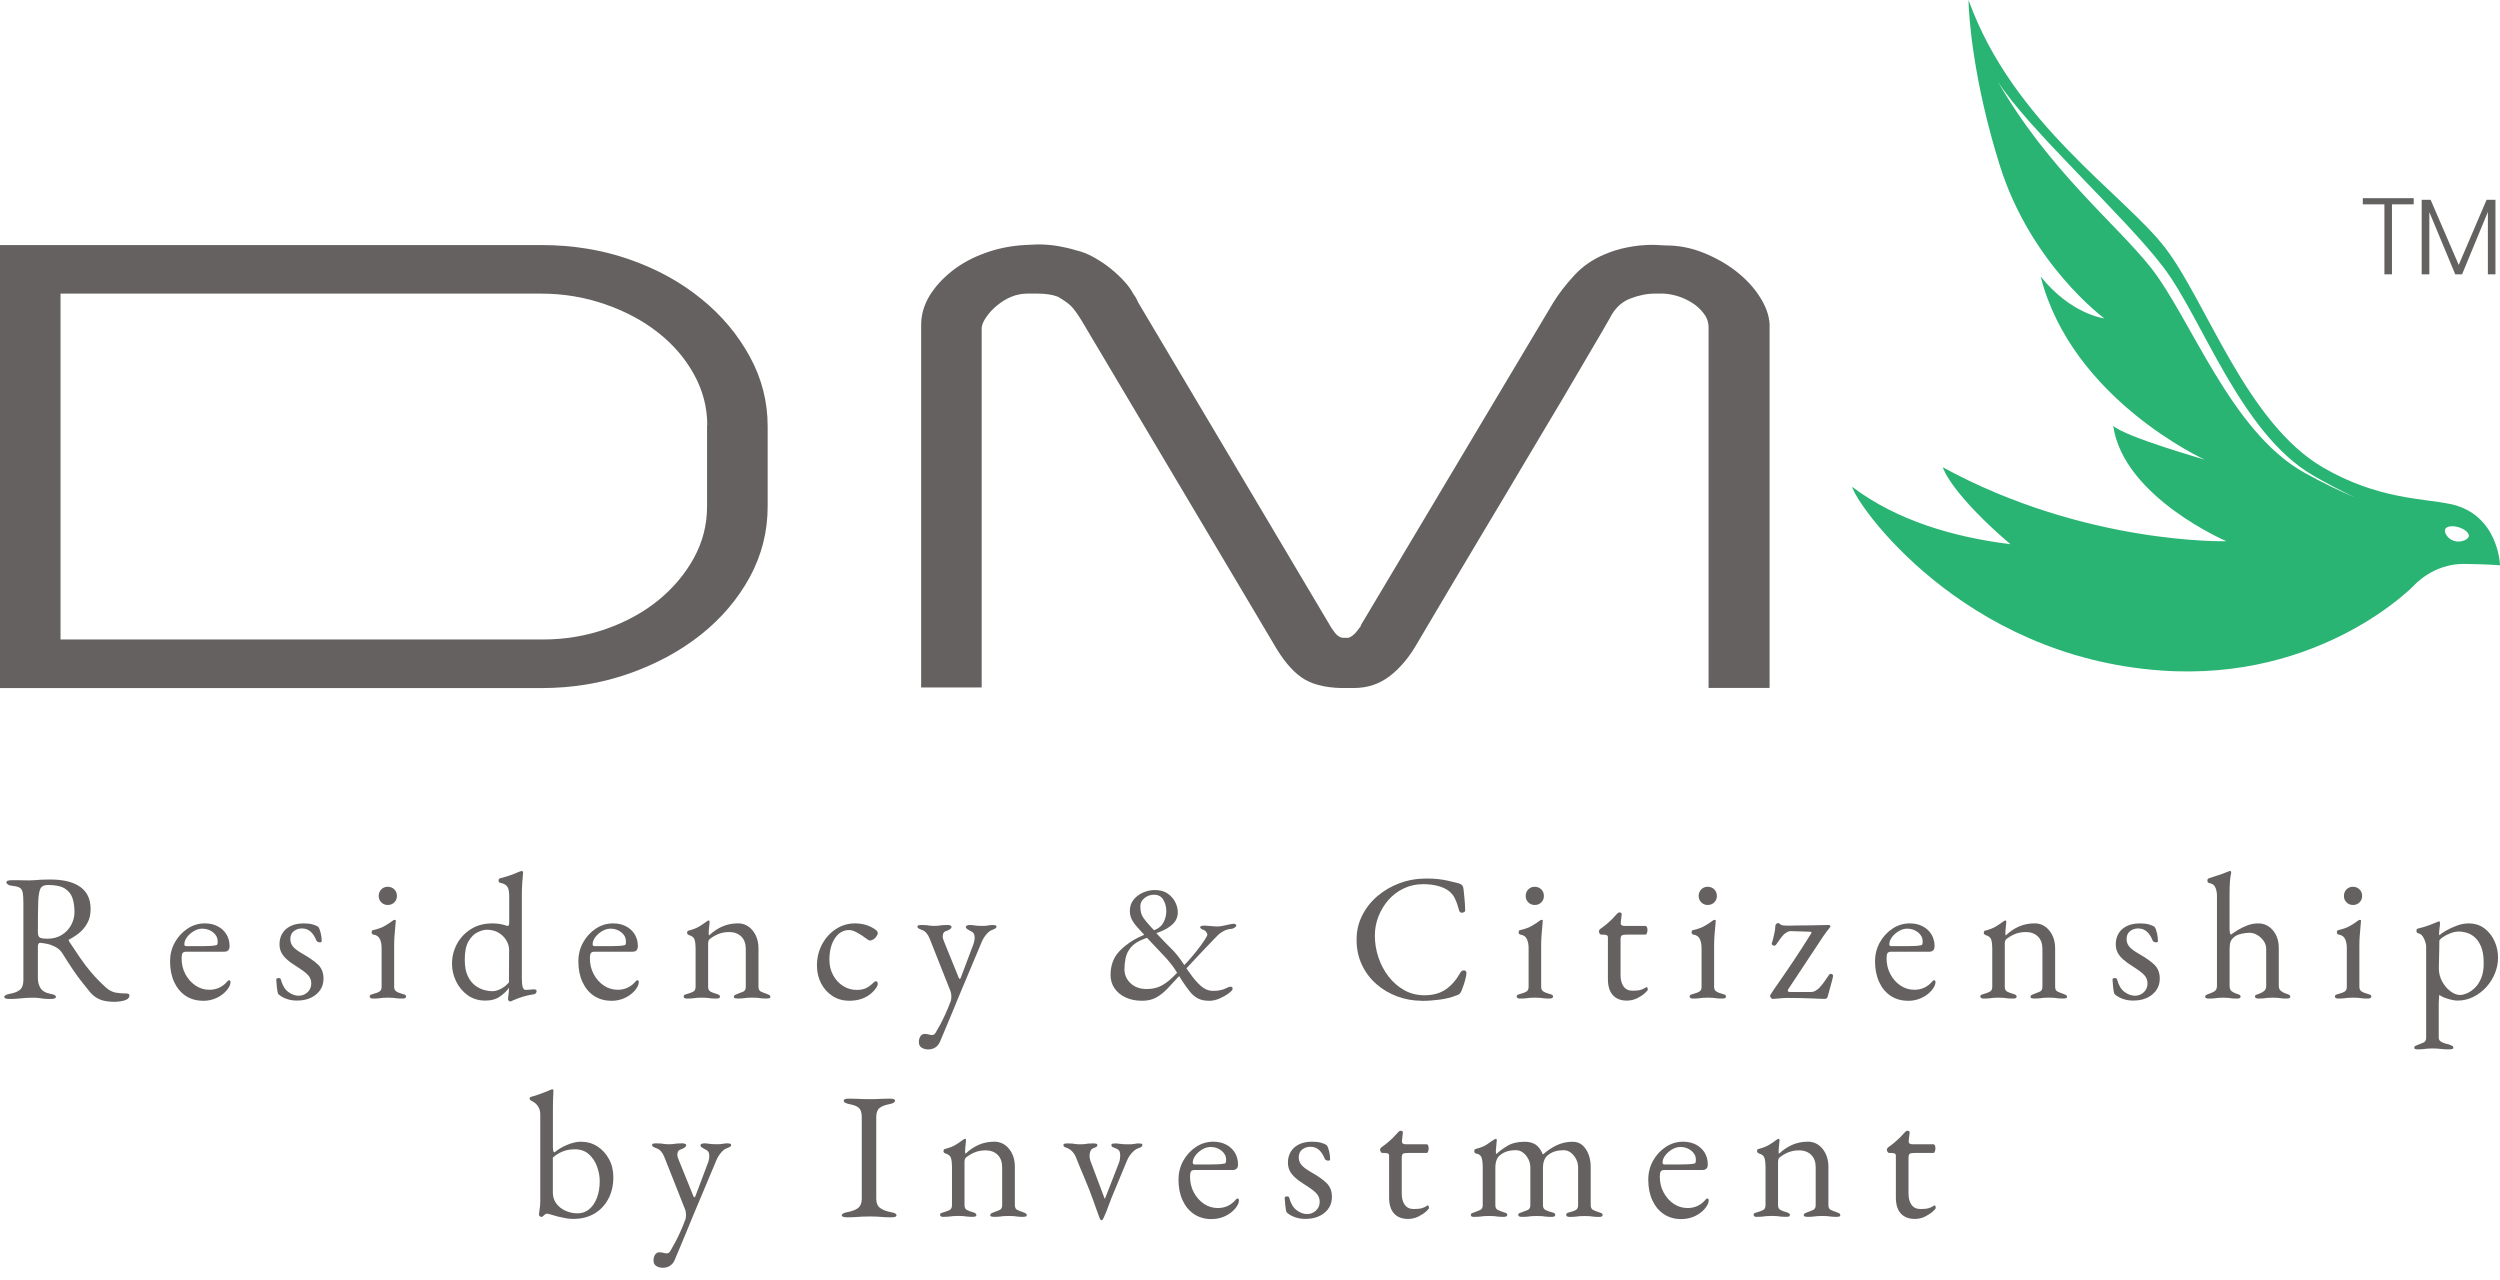
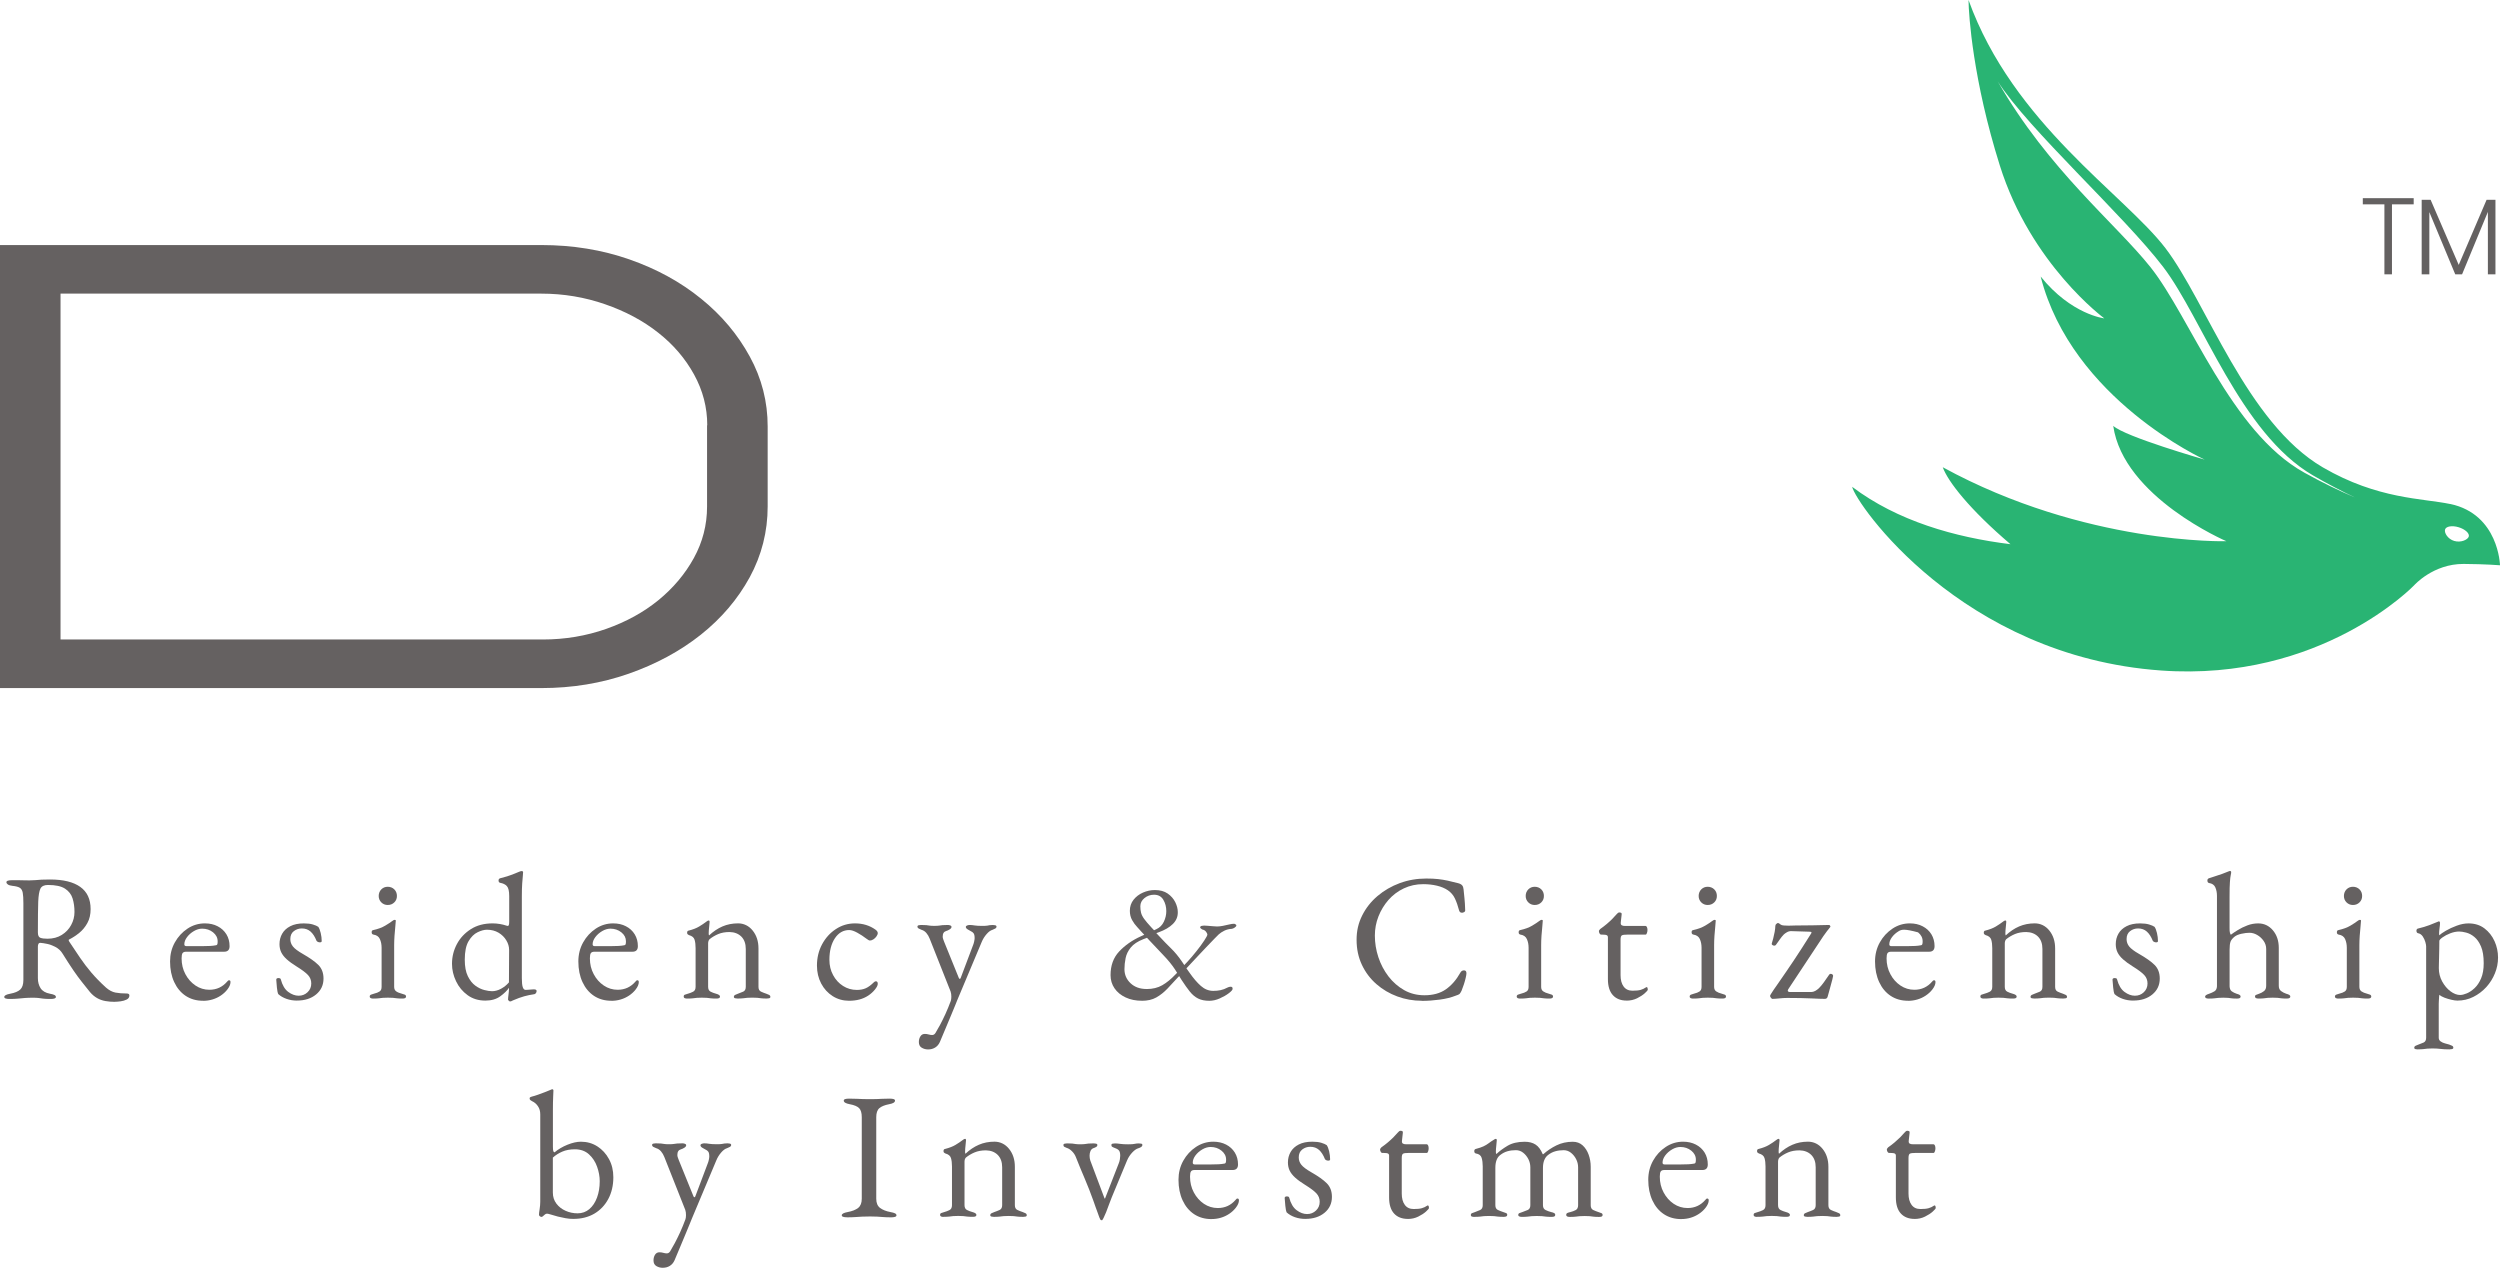
<svg xmlns="http://www.w3.org/2000/svg" width="164" height="84" viewBox="0 0 164 84" fill="none">
  <g clip-path="url(#clip0_169_2)">
    <path d="M0 16.075H35.508C37.567 16.075 39.491 16.389 41.289 17.017C43.087 17.645 44.655 18.507 45.992 19.595C47.34 20.683 48.398 21.949 49.185 23.389C49.975 24.83 50.359 26.36 50.359 27.979V33.225C50.359 34.873 49.965 36.422 49.185 37.862C48.398 39.302 47.33 40.558 45.974 41.637C44.617 42.716 43.03 43.568 41.241 44.196C39.443 44.824 37.538 45.138 35.519 45.138H0V16.075ZM46.396 27.901C46.396 26.725 46.107 25.616 45.53 24.567C44.953 23.519 44.173 22.605 43.174 21.821C42.183 21.037 41.02 20.419 39.692 19.959C38.366 19.498 36.971 19.262 35.508 19.262H3.971V41.951H35.613C37.074 41.951 38.459 41.715 39.767 41.255C41.074 40.794 42.219 40.166 43.19 39.373C44.162 38.579 44.94 37.656 45.517 36.608C46.093 35.559 46.383 34.431 46.383 33.234V27.901H46.392H46.396Z" fill="#656161" />
-     <path d="M112.082 45.096V21.485C112.082 21.151 111.978 20.837 111.765 20.564C111.554 20.28 111.292 20.044 110.977 19.848C110.659 19.652 110.334 19.506 109.986 19.407C109.639 19.308 109.321 19.26 109.044 19.26H108.572C108.053 19.26 107.495 19.369 106.927 19.593C106.352 19.82 105.908 20.25 105.59 20.896C105.455 21.151 104.926 22.044 104.022 23.583C103.638 24.249 103.137 25.104 102.532 26.123C101.927 27.143 101.176 28.399 100.282 29.899C99.397 31.398 98.348 33.154 97.145 35.164C95.943 37.173 94.558 39.508 92.99 42.164C92.471 43.085 91.865 43.812 91.182 44.341C90.499 44.87 89.711 45.134 88.807 45.134H87.97C86.855 45.106 85.98 44.87 85.354 44.419C84.728 43.977 84.113 43.231 83.527 42.193L70.919 20.974C70.639 20.523 70.409 20.219 70.236 20.053C70.063 19.886 69.783 19.69 69.399 19.466C69.053 19.329 68.601 19.26 68.042 19.26H67.418C67.034 19.26 66.678 19.329 66.351 19.466C66.014 19.603 65.715 19.789 65.437 20.015C65.158 20.24 64.918 20.485 64.735 20.75C64.543 21.014 64.427 21.26 64.398 21.485V45.096H60.427V21.319C60.427 20.653 60.61 20.015 60.975 19.407C61.341 18.809 61.841 18.259 62.465 17.768C63.091 17.277 63.812 16.885 64.638 16.592C65.456 16.297 66.322 16.122 67.226 16.073L68.063 16.033C68.554 16.033 68.996 16.073 69.401 16.141C69.804 16.21 70.19 16.297 70.575 16.415C70.959 16.503 71.353 16.651 71.749 16.876C72.152 17.102 72.527 17.346 72.873 17.631C73.22 17.915 73.528 18.2 73.787 18.493C74.046 18.788 74.23 19.043 74.335 19.268C74.47 19.435 74.574 19.622 74.652 19.818L87.204 40.958C87.27 41.095 87.396 41.281 87.569 41.508C87.742 41.732 87.934 41.84 88.145 41.84H88.463C88.636 41.782 88.8 41.654 88.964 41.468C89.118 41.272 89.213 41.144 89.253 41.095L89.3 40.967L101.908 19.827C102.255 19.268 102.698 18.689 103.246 18.092C103.785 17.494 104.458 17.022 105.255 16.689C105.708 16.493 106.207 16.335 106.745 16.229C107.284 16.12 107.85 16.061 108.448 16.061L109.285 16.101C110.123 16.101 110.939 16.257 111.748 16.583C112.547 16.906 113.268 17.308 113.892 17.799C114.518 18.29 115.038 18.838 115.431 19.456C115.835 20.074 116.048 20.672 116.086 21.26V45.127H112.084V45.098L112.082 45.096Z" fill="#656161" />
    <path d="M160.738 33.065C158.931 32.682 155.988 32.76 152.382 30.662C147.37 27.739 144.746 19.806 142.051 16.276C139.349 12.747 132.05 8.108 129.135 0C129.145 1.02 129.432 5.265 131.184 10.844C133.222 17.346 138.042 20.885 138.042 20.885C138.042 20.885 135.877 20.64 133.867 18.139C135.907 26.19 144.63 30.152 144.63 30.152C144.63 30.152 139.399 28.652 138.628 27.935C139.292 32.612 146.053 35.504 146.053 35.504C146.053 35.504 136.79 35.759 127.444 30.65C127.78 31.583 129.194 33.406 131.887 35.7C128.241 35.249 124.471 34.18 121.501 31.935C121.731 33.014 128.655 43.054 141.766 43.985C152.277 44.74 158.366 38.397 158.366 38.397C158.366 38.397 159.607 36.985 161.616 36.994C163.058 37.004 164 37.082 164 37.082C164 37.082 163.922 33.739 160.74 33.061L160.738 33.065ZM151.15 30.997C146.333 28.319 143.697 20.828 141.071 17.525C138.801 14.671 134.396 11.162 131.049 5.337C133.049 8.475 139.349 14.153 141.907 17.515C144.475 20.878 146.966 28.409 151.727 31.183C152.688 31.742 153.62 32.222 154.486 32.635C153.447 32.193 152.332 31.655 151.148 30.997H151.15ZM160.999 35.487C160.567 35.36 160.335 34.949 160.394 34.741C160.451 34.526 160.856 34.458 161.279 34.585C161.711 34.713 162.01 34.987 161.953 35.192C161.895 35.407 161.433 35.615 160.999 35.487Z" fill="#29B473" />
    <path d="M7.537 65.721C7.316 65.721 7.107 65.704 6.909 65.668C6.711 65.632 6.53 65.567 6.365 65.471C6.199 65.376 6.045 65.247 5.904 65.081C5.714 64.845 5.533 64.619 5.36 64.4C5.187 64.183 5.003 63.932 4.81 63.649C4.616 63.365 4.382 63.002 4.106 62.56C3.988 62.362 3.819 62.21 3.598 62.1C3.425 62.012 3.254 61.951 3.083 61.917C2.913 61.881 2.772 61.86 2.662 61.852C2.599 61.845 2.554 61.864 2.527 61.911C2.498 61.959 2.485 62.018 2.485 62.088V64.17C2.485 64.423 2.544 64.642 2.662 64.826C2.78 65.011 2.986 65.133 3.277 65.188C3.41 65.211 3.509 65.239 3.572 65.272C3.634 65.304 3.667 65.346 3.667 65.401C3.667 65.449 3.634 65.481 3.572 65.502C3.509 65.523 3.425 65.532 3.322 65.532C3.109 65.532 2.946 65.525 2.831 65.51C2.717 65.494 2.615 65.479 2.523 65.468C2.432 65.456 2.312 65.451 2.162 65.451C1.964 65.451 1.789 65.456 1.635 65.468C1.48 65.479 1.326 65.492 1.174 65.51C1.02 65.525 0.837 65.532 0.624 65.532C0.521 65.532 0.44 65.523 0.375 65.502C0.31 65.481 0.28 65.449 0.28 65.401C0.28 65.306 0.409 65.236 0.67 65.188C0.971 65.133 1.187 65.041 1.326 64.916C1.463 64.79 1.534 64.581 1.534 64.288V59.247C1.534 58.949 1.52 58.72 1.492 58.566C1.463 58.412 1.401 58.304 1.302 58.241C1.203 58.178 1.039 58.134 0.811 58.111C0.676 58.096 0.579 58.066 0.516 58.022C0.453 57.978 0.421 57.929 0.421 57.874C0.421 57.826 0.453 57.794 0.516 57.773C0.579 57.752 0.662 57.742 0.765 57.742H1.245C1.351 57.742 1.452 57.744 1.545 57.748C1.64 57.752 1.766 57.754 1.924 57.754C2.074 57.754 2.207 57.748 2.325 57.737C2.443 57.725 2.576 57.716 2.721 57.706C2.868 57.699 3.054 57.695 3.282 57.695C4.15 57.695 4.81 57.856 5.265 58.18C5.718 58.503 5.944 58.989 5.944 59.636C5.944 59.991 5.874 60.296 5.731 60.553C5.589 60.81 5.412 61.025 5.199 61.198C4.985 61.371 4.768 61.514 4.548 61.624C4.515 61.632 4.502 61.651 4.506 61.677C4.51 61.706 4.523 61.738 4.548 61.778C4.791 62.149 5.027 62.499 5.252 62.83C5.476 63.161 5.724 63.485 5.992 63.801C6.26 64.117 6.58 64.444 6.951 64.783C7.156 64.963 7.366 65.074 7.577 65.114C7.79 65.154 8.034 65.173 8.311 65.173C8.429 65.173 8.488 65.216 8.488 65.302C8.488 65.42 8.429 65.51 8.311 65.569C8.194 65.628 8.058 65.668 7.91 65.687C7.76 65.706 7.634 65.717 7.531 65.717L7.537 65.721ZM3.113 61.58C3.476 61.58 3.789 61.496 4.053 61.331C4.318 61.165 4.523 60.949 4.668 60.68C4.814 60.412 4.886 60.128 4.886 59.828C4.886 59.504 4.845 59.209 4.763 58.941C4.681 58.673 4.513 58.458 4.266 58.296C4.017 58.134 3.646 58.054 3.147 58.054C2.894 58.054 2.729 58.136 2.651 58.296C2.573 58.458 2.525 58.743 2.508 59.154C2.5 59.352 2.495 59.618 2.491 59.953C2.487 60.288 2.485 60.694 2.485 61.165C2.485 61.363 2.54 61.481 2.651 61.521C2.761 61.561 2.915 61.58 3.111 61.58H3.113Z" fill="#656161" />
    <path d="M13.321 65.65C12.887 65.65 12.509 65.544 12.185 65.331C11.862 65.118 11.609 64.815 11.428 64.425C11.247 64.035 11.156 63.584 11.156 63.07C11.156 62.613 11.26 62.197 11.47 61.822C11.679 61.447 11.957 61.146 12.303 60.916C12.649 60.688 13.028 60.574 13.439 60.574C13.755 60.574 14.035 60.636 14.278 60.764C14.522 60.889 14.714 61.065 14.853 61.291C14.99 61.516 15.06 61.774 15.06 62.066C15.06 62.311 14.942 62.433 14.704 62.433H12.208C12.098 62.433 12.022 62.463 11.978 62.522C11.934 62.581 11.913 62.697 11.913 62.87C11.913 63.249 11.995 63.593 12.162 63.905C12.328 64.218 12.549 64.465 12.825 64.651C13.1 64.836 13.405 64.929 13.736 64.929C13.972 64.929 14.187 64.883 14.381 64.794C14.575 64.703 14.746 64.572 14.897 64.398C14.929 64.358 14.952 64.334 14.967 64.322C14.982 64.311 15.003 64.305 15.026 64.305C15.089 64.305 15.121 64.345 15.121 64.423C15.121 64.573 15.051 64.739 14.908 64.92C14.79 65.07 14.647 65.199 14.482 65.31C14.316 65.42 14.136 65.506 13.938 65.565C13.74 65.624 13.536 65.654 13.323 65.654L13.321 65.65ZM12.233 62.066H13.31C13.5 62.066 13.66 62.062 13.795 62.054C13.928 62.047 14.059 62.031 14.185 62.006C14.225 61.999 14.25 61.972 14.261 61.93C14.273 61.887 14.278 61.826 14.278 61.748C14.278 61.519 14.177 61.323 13.978 61.162C13.776 61 13.538 60.92 13.262 60.92C13.081 60.92 12.899 60.973 12.718 61.08C12.537 61.186 12.387 61.318 12.269 61.476C12.151 61.633 12.092 61.791 12.092 61.949C12.092 62.029 12.139 62.067 12.235 62.067L12.233 62.066Z" fill="#656161" />
    <path d="M19.485 65.639C19.239 65.639 19.011 65.601 18.798 65.526C18.584 65.452 18.404 65.347 18.253 65.212C18.213 65.125 18.185 64.98 18.164 64.775C18.143 64.569 18.13 64.4 18.122 64.267C18.122 64.196 18.174 64.16 18.276 64.16C18.309 64.16 18.337 64.166 18.366 64.177C18.392 64.189 18.411 64.212 18.419 64.242C18.522 64.628 18.685 64.904 18.91 65.07C19.134 65.235 19.361 65.319 19.591 65.319C19.821 65.319 20.015 65.243 20.177 65.089C20.339 64.935 20.419 64.744 20.419 64.514C20.419 64.301 20.348 64.118 20.206 63.964C20.063 63.81 19.816 63.624 19.46 63.403C19.192 63.237 18.974 63.079 18.809 62.929C18.643 62.779 18.524 62.625 18.448 62.468C18.373 62.311 18.335 62.134 18.335 61.936C18.335 61.683 18.394 61.454 18.512 61.249C18.63 61.043 18.807 60.88 19.045 60.758C19.281 60.636 19.578 60.575 19.932 60.575C20.168 60.575 20.366 60.598 20.523 60.646C20.681 60.693 20.799 60.745 20.879 60.8C20.942 60.887 20.995 61.022 21.039 61.207C21.083 61.392 21.104 61.569 21.104 61.734C21.104 61.789 21.064 61.818 20.986 61.818C20.938 61.818 20.893 61.808 20.851 61.787C20.807 61.768 20.778 61.742 20.761 61.711C20.659 61.451 20.531 61.253 20.377 61.114C20.223 60.977 20.032 60.906 19.802 60.906C19.604 60.906 19.429 60.965 19.275 61.083C19.121 61.201 19.045 61.374 19.045 61.605C19.045 61.785 19.102 61.947 19.216 62.09C19.33 62.233 19.545 62.394 19.861 62.575C20.318 62.836 20.66 63.077 20.885 63.302C21.11 63.526 21.222 63.825 21.222 64.194C21.222 64.621 21.06 64.967 20.737 65.235C20.413 65.504 19.994 65.637 19.483 65.637L19.485 65.639Z" fill="#656161" />
    <path d="M24.489 65.508C24.419 65.508 24.361 65.498 24.318 65.477C24.274 65.458 24.253 65.424 24.253 65.376C24.253 65.314 24.283 65.27 24.342 65.247C24.401 65.224 24.462 65.203 24.525 65.188C24.691 65.148 24.816 65.098 24.904 65.039C24.991 64.981 25.033 64.88 25.033 64.739V62.172C25.033 61.959 24.995 61.77 24.921 61.605C24.847 61.439 24.706 61.34 24.5 61.31C24.46 61.302 24.432 61.287 24.411 61.262C24.392 61.24 24.381 61.203 24.381 61.156C24.381 61.068 24.417 61.021 24.487 61.013C24.803 60.943 25.064 60.846 25.267 60.724C25.471 60.602 25.627 60.501 25.728 60.421C25.798 60.366 25.853 60.34 25.893 60.34C25.941 60.34 25.964 60.359 25.964 60.399C25.964 60.461 25.954 60.587 25.933 60.772C25.914 60.956 25.895 61.162 25.88 61.386C25.865 61.611 25.857 61.814 25.857 61.995V64.739C25.857 64.874 25.903 64.971 25.992 65.034C26.083 65.097 26.207 65.148 26.365 65.188C26.428 65.203 26.489 65.224 26.548 65.247C26.607 65.27 26.637 65.314 26.637 65.376C26.637 65.464 26.557 65.506 26.401 65.506C26.245 65.506 26.131 65.5 26.04 65.489C25.948 65.477 25.863 65.468 25.779 65.458C25.695 65.45 25.583 65.447 25.442 65.447C25.307 65.447 25.197 65.45 25.111 65.458C25.024 65.466 24.938 65.475 24.85 65.489C24.763 65.5 24.641 65.506 24.483 65.506L24.489 65.508ZM25.435 59.367C25.269 59.367 25.128 59.31 25.014 59.196C24.9 59.082 24.843 58.941 24.843 58.775C24.843 58.61 24.9 58.458 25.014 58.343C25.128 58.229 25.269 58.172 25.435 58.172C25.6 58.172 25.752 58.229 25.867 58.343C25.981 58.458 26.038 58.602 26.038 58.775C26.038 58.949 25.981 59.082 25.867 59.196C25.752 59.31 25.608 59.367 25.435 59.367Z" fill="#656161" />
    <path d="M33.457 65.698C33.442 65.698 33.415 65.683 33.381 65.65C33.345 65.618 33.328 65.595 33.328 65.58C33.328 65.5 33.337 65.389 33.358 65.243C33.377 65.096 33.389 64.973 33.389 64.87V64.8C33.27 64.98 33.08 65.167 32.821 65.355C32.561 65.546 32.233 65.639 31.84 65.639C31.39 65.639 31 65.521 30.675 65.283C30.348 65.047 30.095 64.743 29.918 64.371C29.741 64.001 29.651 63.618 29.651 63.224C29.651 62.767 29.758 62.337 29.971 61.934C30.184 61.532 30.491 61.205 30.888 60.952C31.286 60.699 31.762 60.574 32.313 60.574C32.471 60.574 32.631 60.587 32.793 60.615C32.955 60.644 33.078 60.672 33.166 60.705C33.236 60.728 33.288 60.741 33.32 60.741C33.375 60.741 33.404 60.646 33.404 60.458V58.777C33.404 58.454 33.352 58.237 33.249 58.127C33.147 58.016 33 57.946 32.812 57.913C32.742 57.898 32.705 57.847 32.705 57.759C32.705 57.689 32.738 57.641 32.8 57.617C33.147 57.529 33.419 57.447 33.617 57.367C33.815 57.289 33.967 57.225 34.077 57.179C34.11 57.164 34.138 57.154 34.167 57.148C34.193 57.145 34.216 57.143 34.231 57.143C34.279 57.143 34.306 57.166 34.315 57.213C34.315 57.261 34.309 57.341 34.298 57.455C34.287 57.569 34.271 57.736 34.256 57.957C34.241 58.178 34.233 58.465 34.233 58.821V64.168C34.233 64.436 34.252 64.632 34.292 64.754C34.332 64.876 34.395 64.937 34.481 64.937C34.521 64.937 34.589 64.933 34.688 64.925C34.787 64.918 34.888 64.91 34.989 64.902C35.131 64.895 35.202 64.931 35.202 65.009C35.202 65.064 35.185 65.114 35.148 65.157C35.112 65.201 35.076 65.222 35.036 65.222C34.816 65.254 34.599 65.298 34.386 65.357C34.172 65.416 33.929 65.506 33.653 65.624C33.59 65.656 33.548 65.675 33.529 65.683C33.51 65.69 33.487 65.694 33.465 65.694L33.457 65.698ZM32.262 65.024C32.468 65.024 32.667 64.971 32.865 64.864C33.063 64.758 33.236 64.619 33.387 64.444L33.398 62.315C33.398 62.102 33.337 61.892 33.215 61.689C33.093 61.483 32.924 61.316 32.707 61.186C32.49 61.057 32.235 60.99 31.944 60.99C31.764 60.99 31.558 61.045 31.33 61.156C31.101 61.266 30.903 61.462 30.738 61.742C30.572 62.022 30.489 62.427 30.489 62.954C30.489 63.403 30.555 63.764 30.69 64.037C30.823 64.309 30.987 64.516 31.181 64.657C31.375 64.798 31.571 64.895 31.773 64.946C31.975 64.998 32.138 65.022 32.264 65.022L32.262 65.024Z" fill="#656161" />
    <path d="M40.105 65.65C39.672 65.65 39.293 65.544 38.969 65.331C38.646 65.118 38.393 64.815 38.212 64.425C38.031 64.035 37.94 63.584 37.94 63.07C37.94 62.613 38.045 62.197 38.254 61.822C38.463 61.447 38.741 61.146 39.087 60.916C39.434 60.688 39.812 60.574 40.223 60.574C40.539 60.574 40.819 60.636 41.062 60.764C41.306 60.889 41.498 61.065 41.637 61.291C41.774 61.516 41.844 61.774 41.844 62.066C41.844 62.311 41.727 62.433 41.489 62.433H38.992C38.882 62.433 38.806 62.463 38.762 62.522C38.718 62.581 38.697 62.697 38.697 62.87C38.697 63.249 38.779 63.593 38.947 63.905C39.112 64.218 39.333 64.465 39.609 64.651C39.885 64.836 40.189 64.929 40.52 64.929C40.756 64.929 40.971 64.883 41.165 64.794C41.359 64.703 41.531 64.572 41.681 64.398C41.713 64.358 41.736 64.334 41.751 64.322C41.767 64.311 41.787 64.305 41.81 64.305C41.873 64.305 41.905 64.345 41.905 64.423C41.905 64.573 41.835 64.739 41.692 64.92C41.574 65.07 41.432 65.199 41.266 65.31C41.1 65.42 40.92 65.506 40.722 65.565C40.524 65.624 40.32 65.654 40.107 65.654L40.105 65.65ZM39.017 62.066H40.094C40.284 62.066 40.444 62.062 40.579 62.054C40.712 62.047 40.844 62.031 40.969 62.006C41.009 61.999 41.034 61.972 41.045 61.93C41.057 61.887 41.062 61.826 41.062 61.748C41.062 61.519 40.962 61.323 40.762 61.162C40.56 61 40.322 60.92 40.046 60.92C39.866 60.92 39.683 60.973 39.502 61.08C39.321 61.186 39.171 61.318 39.053 61.476C38.935 61.633 38.876 61.791 38.876 61.949C38.876 62.029 38.924 62.067 39.019 62.067L39.017 62.066Z" fill="#656161" />
    <path d="M45.087 65.508C45.016 65.508 44.959 65.498 44.915 65.477C44.871 65.458 44.851 65.424 44.851 65.376C44.851 65.314 44.873 65.272 44.921 65.253C44.969 65.234 45.035 65.211 45.123 65.188C45.241 65.156 45.355 65.114 45.465 65.058C45.575 65.003 45.631 64.897 45.631 64.739V62.195C45.631 61.982 45.61 61.801 45.566 61.651C45.522 61.5 45.399 61.398 45.193 61.342C45.161 61.327 45.134 61.308 45.111 61.289C45.089 61.27 45.075 61.236 45.075 61.188C45.075 61.101 45.111 61.053 45.182 61.046C45.458 60.975 45.682 60.888 45.855 60.785C46.028 60.682 46.198 60.568 46.363 60.442C46.386 60.427 46.409 60.412 46.428 60.401C46.447 60.389 46.47 60.383 46.493 60.383C46.508 60.383 46.523 60.391 46.535 60.406C46.546 60.422 46.552 60.442 46.552 60.465C46.552 60.52 46.542 60.633 46.521 60.802C46.502 60.971 46.491 61.112 46.491 61.222C46.491 61.255 46.491 61.283 46.496 61.312C46.5 61.34 46.506 61.358 46.514 61.365C46.789 61.105 47.083 60.909 47.395 60.773C47.707 60.64 48.047 60.572 48.418 60.572C48.789 60.572 49.124 60.73 49.377 61.046C49.63 61.361 49.756 61.752 49.756 62.218V64.737C49.756 64.895 49.811 65 49.922 65.051C50.032 65.102 50.146 65.148 50.264 65.186C50.327 65.209 50.388 65.236 50.447 65.262C50.506 65.291 50.536 65.335 50.536 65.397C50.536 65.445 50.508 65.473 50.452 65.487C50.397 65.498 50.346 65.504 50.298 65.504C50.14 65.504 50.019 65.498 49.931 65.487C49.843 65.475 49.762 65.466 49.682 65.456C49.602 65.449 49.492 65.445 49.351 65.445C49.216 65.445 49.105 65.449 49.02 65.456C48.932 65.464 48.845 65.473 48.753 65.487C48.662 65.498 48.538 65.504 48.38 65.504C48.34 65.504 48.291 65.498 48.232 65.487C48.173 65.475 48.142 65.445 48.142 65.397C48.142 65.335 48.173 65.289 48.232 65.262C48.291 65.236 48.352 65.209 48.414 65.186C48.532 65.146 48.647 65.1 48.757 65.051C48.867 65 48.923 64.895 48.923 64.737V62.252C48.923 61.906 48.825 61.635 48.633 61.441C48.439 61.249 48.182 61.148 47.859 61.141C47.575 61.141 47.326 61.186 47.113 61.276C46.9 61.367 46.712 61.479 46.546 61.613C46.514 61.645 46.491 61.685 46.476 61.736C46.46 61.788 46.453 61.837 46.453 61.885V64.735C46.453 64.893 46.508 65 46.618 65.055C46.729 65.11 46.843 65.154 46.961 65.184C47.142 65.232 47.233 65.294 47.233 65.374C47.233 65.422 47.214 65.454 47.174 65.475C47.134 65.494 47.075 65.506 46.997 65.506C46.839 65.506 46.715 65.5 46.624 65.489C46.533 65.477 46.449 65.468 46.369 65.458C46.289 65.451 46.179 65.447 46.038 65.447C45.903 65.447 45.796 65.451 45.713 65.458C45.629 65.466 45.543 65.475 45.452 65.489C45.361 65.5 45.237 65.506 45.079 65.506L45.087 65.508Z" fill="#656161" />
    <path d="M55.699 65.65C55.305 65.65 54.947 65.549 54.627 65.348C54.308 65.146 54.055 64.87 53.87 64.52C53.685 64.17 53.592 63.776 53.592 63.342C53.592 62.83 53.705 62.364 53.929 61.946C54.154 61.527 54.456 61.194 54.835 60.947C55.214 60.697 55.632 60.574 56.089 60.574C56.601 60.574 57.052 60.712 57.438 60.989C57.533 61.059 57.581 61.135 57.581 61.213C57.581 61.276 57.552 61.348 57.497 61.426C57.442 61.506 57.375 61.571 57.295 61.622C57.215 61.673 57.141 61.698 57.071 61.698C57.031 61.698 56.993 61.685 56.953 61.656C56.913 61.63 56.869 61.599 56.823 61.567C56.65 61.434 56.456 61.306 56.243 61.188C56.03 61.07 55.853 61.011 55.71 61.011C55.324 61.011 55.01 61.19 54.77 61.55C54.53 61.909 54.409 62.379 54.409 62.964C54.409 63.335 54.489 63.669 54.652 63.968C54.814 64.269 55.031 64.505 55.303 64.678C55.575 64.851 55.877 64.939 56.209 64.939C56.437 64.939 56.635 64.901 56.8 64.826C56.966 64.752 57.143 64.619 57.333 64.431C57.348 64.415 57.369 64.4 57.392 64.389C57.415 64.377 57.436 64.372 57.451 64.372C57.539 64.372 57.581 64.427 57.581 64.537C57.581 64.585 57.567 64.638 57.539 64.697C57.51 64.756 57.466 64.825 57.404 64.904C57.278 65.062 57.128 65.198 56.955 65.312C56.781 65.426 56.589 65.511 56.38 65.567C56.171 65.622 55.944 65.65 55.699 65.65Z" fill="#656161" />
    <path d="M60.88 68.843C60.73 68.843 60.593 68.805 60.465 68.73C60.34 68.656 60.277 68.531 60.277 68.358C60.277 68.215 60.311 68.091 60.378 67.985C60.444 67.878 60.541 67.825 60.667 67.825C60.754 67.825 60.838 67.836 60.922 67.861C61.004 67.884 61.078 67.897 61.141 67.897C61.188 67.897 61.23 67.888 61.264 67.867C61.3 67.848 61.333 67.813 61.365 67.766C61.453 67.623 61.552 67.447 61.668 67.233C61.782 67.02 61.9 66.78 62.023 66.512C62.145 66.243 62.261 65.96 62.372 65.66C62.395 65.589 62.408 65.498 62.408 65.388C62.408 65.325 62.404 65.264 62.397 65.205C62.389 65.146 62.377 65.093 62.36 65.045L60.988 61.578C60.933 61.435 60.861 61.312 60.77 61.205C60.678 61.099 60.574 61.03 60.456 60.998C60.393 60.975 60.332 60.946 60.273 60.914C60.214 60.882 60.184 60.84 60.184 60.785C60.184 60.737 60.214 60.709 60.273 60.695C60.332 60.684 60.381 60.678 60.421 60.678C60.579 60.678 60.695 60.682 60.77 60.69C60.844 60.697 60.916 60.707 60.983 60.72C61.049 60.731 61.15 60.737 61.283 60.737C61.426 60.737 61.533 60.731 61.603 60.72C61.673 60.709 61.75 60.699 61.828 60.69C61.906 60.682 62.025 60.678 62.183 60.678C62.231 60.678 62.282 60.688 62.337 60.709C62.393 60.728 62.419 60.762 62.419 60.809C62.419 60.864 62.377 60.918 62.296 60.969C62.214 61.021 62.14 61.055 62.077 61.07C61.997 61.093 61.938 61.135 61.9 61.194C61.86 61.253 61.841 61.338 61.841 61.449C61.841 61.496 61.852 61.553 61.877 61.62C61.9 61.687 61.921 61.74 61.936 61.78L62.895 64.145C62.91 64.193 62.935 64.215 62.965 64.215C62.988 64.215 63.009 64.193 63.025 64.145L63.841 61.98C63.864 61.924 63.886 61.852 63.905 61.761C63.924 61.669 63.936 61.597 63.936 61.542C63.936 61.392 63.913 61.287 63.871 61.228C63.827 61.169 63.77 61.123 63.7 61.093C63.637 61.06 63.565 61.021 63.481 60.969C63.397 60.918 63.358 60.864 63.358 60.809C63.358 60.762 63.388 60.73 63.447 60.709C63.506 60.69 63.555 60.678 63.595 60.678C63.706 60.678 63.818 60.688 63.932 60.709C64.046 60.728 64.214 60.739 64.434 60.739C64.585 60.739 64.693 60.733 64.76 60.722C64.826 60.71 64.883 60.701 64.931 60.691C64.979 60.684 65.045 60.68 65.133 60.68C65.173 60.68 65.222 60.686 65.281 60.697C65.34 60.709 65.371 60.739 65.371 60.786C65.371 60.842 65.34 60.886 65.281 60.916C65.222 60.948 65.161 60.975 65.099 61C64.981 61.032 64.853 61.123 64.72 61.278C64.585 61.432 64.478 61.603 64.4 61.793L62.79 65.626C62.783 65.648 62.741 65.751 62.667 65.934C62.593 66.114 62.499 66.339 62.389 66.607C62.279 66.875 62.159 67.163 62.027 67.471C61.898 67.779 61.772 68.074 61.654 68.358C61.584 68.516 61.481 68.635 61.346 68.719C61.211 68.801 61.059 68.843 60.886 68.843H60.88Z" fill="#656161" />
    <path d="M74.911 65.65C74.51 65.65 74.152 65.578 73.84 65.431C73.528 65.285 73.286 65.087 73.113 64.834C72.94 64.581 72.852 64.293 72.852 63.97C72.852 63.338 73.039 62.823 73.414 62.421C73.789 62.02 74.26 61.688 74.827 61.428L75.063 61.321L74.886 61.131C74.816 61.044 74.719 60.939 74.597 60.811C74.476 60.686 74.365 60.534 74.266 60.357C74.167 60.18 74.118 59.976 74.118 59.748C74.118 59.472 74.198 59.232 74.359 59.026C74.521 58.821 74.728 58.663 74.98 58.553C75.233 58.442 75.492 58.387 75.76 58.387C76.099 58.387 76.378 58.463 76.601 58.617C76.822 58.772 76.987 58.96 77.098 59.184C77.208 59.409 77.263 59.624 77.263 59.83C77.271 60.13 77.164 60.389 76.944 60.61C76.722 60.83 76.414 61.011 76.02 61.154L75.855 61.213L76.009 61.378C76.31 61.702 76.58 61.982 76.825 62.219C77.069 62.455 77.311 62.748 77.546 63.095L77.689 63.308L77.903 63.083C78.093 62.878 78.287 62.649 78.488 62.396C78.69 62.143 78.86 61.913 78.996 61.704C79.133 61.495 79.204 61.363 79.204 61.308C79.204 61.26 79.173 61.198 79.114 61.12C79.055 61.042 78.974 60.994 78.873 60.977C78.858 60.969 78.829 60.948 78.789 60.918C78.749 60.886 78.73 60.863 78.73 60.847C78.73 60.785 78.768 60.747 78.843 60.735C78.917 60.724 78.966 60.718 78.991 60.718C79.015 60.718 79.084 60.722 79.198 60.73C79.312 60.737 79.432 60.747 79.56 60.76C79.685 60.771 79.777 60.777 79.832 60.777C79.95 60.777 80.081 60.764 80.222 60.735C80.365 60.709 80.5 60.678 80.629 60.646C80.758 60.614 80.871 60.598 80.966 60.598C80.981 60.598 81.009 60.61 81.047 60.634C81.088 60.657 81.106 60.682 81.106 60.705C81.106 60.752 81.07 60.8 81 60.847C80.929 60.895 80.865 60.922 80.81 60.931C80.629 60.939 80.464 60.981 80.313 61.055C80.163 61.129 80.041 61.211 79.946 61.298C79.914 61.321 79.824 61.413 79.674 61.571C79.524 61.728 79.344 61.915 79.135 62.132C78.926 62.349 78.723 62.564 78.526 62.777C78.33 62.99 78.096 63.237 77.829 63.523L78.03 63.806C78.283 64.17 78.53 64.459 78.776 64.676C79.021 64.893 79.291 65.001 79.592 65.001C79.758 65.001 79.917 64.986 80.071 64.954C80.225 64.921 80.372 64.866 80.515 64.788C80.547 64.773 80.58 64.758 80.616 64.746C80.652 64.735 80.684 64.729 80.717 64.729C80.772 64.729 80.81 64.739 80.829 64.76C80.848 64.779 80.859 64.817 80.859 64.872C80.859 64.935 80.776 65.03 80.61 65.155C80.445 65.281 80.245 65.395 80.012 65.498C79.781 65.601 79.552 65.652 79.331 65.652C79.04 65.652 78.795 65.603 78.597 65.504C78.399 65.405 78.22 65.254 78.058 65.055C77.897 64.853 77.714 64.596 77.508 64.28L77.354 64.031L77.284 64.101C77.039 64.37 76.805 64.623 76.58 64.859C76.355 65.094 76.112 65.287 75.853 65.433C75.592 65.58 75.277 65.652 74.907 65.652L74.911 65.65ZM75.22 64.881C75.613 64.881 75.954 64.798 76.243 64.632C76.53 64.467 76.822 64.231 77.113 63.922L77.219 63.816L77.077 63.591C76.879 63.291 76.633 62.988 76.336 62.68C76.041 62.372 75.723 62.037 75.385 61.673L75.243 61.519L74.993 61.614C74.63 61.757 74.359 61.936 74.182 62.153C74.005 62.37 73.891 62.602 73.84 62.851C73.789 63.1 73.764 63.342 73.764 63.578C73.764 63.941 73.897 64.248 74.165 64.501C74.434 64.754 74.784 64.879 75.218 64.879L75.22 64.881ZM75.704 61.025L75.859 60.954C76.08 60.851 76.243 60.688 76.35 60.463C76.456 60.239 76.509 60.008 76.509 59.77C76.509 59.495 76.445 59.245 76.314 59.025C76.182 58.804 75.981 58.694 75.704 58.694C75.469 58.694 75.26 58.766 75.079 58.912C74.898 59.059 74.806 59.238 74.806 59.451C74.806 59.609 74.822 59.752 74.854 59.877C74.886 60.003 74.953 60.138 75.056 60.279C75.159 60.421 75.313 60.602 75.516 60.823L75.706 61.025H75.704Z" fill="#656161" />
    <path d="M93.26 65.65C92.708 65.65 92.175 65.555 91.664 65.367C91.151 65.178 90.693 64.908 90.291 64.556C89.89 64.206 89.572 63.784 89.34 63.291C89.108 62.798 88.992 62.252 88.992 61.653C88.992 61.053 89.114 60.545 89.359 60.056C89.602 59.567 89.94 59.141 90.365 58.779C90.792 58.418 91.279 58.134 91.827 57.932C92.375 57.731 92.953 57.632 93.561 57.632C93.868 57.632 94.127 57.643 94.341 57.668C94.554 57.693 94.761 57.725 94.961 57.769C95.163 57.813 95.397 57.87 95.665 57.94C95.783 57.972 95.868 58.02 95.92 58.083C95.972 58.146 96 58.233 96.01 58.343C96.025 58.524 96.046 58.72 96.069 58.93C96.091 59.139 96.108 59.398 96.116 59.704C96.124 59.759 96.099 59.805 96.04 59.839C95.981 59.875 95.918 59.885 95.852 59.87C95.785 59.854 95.739 59.803 95.714 59.715C95.636 59.417 95.545 59.158 95.442 58.941C95.34 58.724 95.186 58.545 94.982 58.403C94.784 58.269 94.546 58.169 94.267 58.102C93.987 58.035 93.684 58.001 93.361 58.001C92.904 58.001 92.48 58.094 92.089 58.279C91.7 58.463 91.364 58.717 91.083 59.036C90.804 59.356 90.585 59.717 90.426 60.119C90.269 60.52 90.191 60.939 90.191 61.373C90.191 61.854 90.267 62.328 90.421 62.792C90.575 63.258 90.796 63.677 91.083 64.052C91.37 64.427 91.715 64.726 92.112 64.952C92.51 65.177 92.953 65.289 93.443 65.289C94.009 65.289 94.48 65.159 94.85 64.899C95.222 64.638 95.537 64.276 95.796 63.81C95.852 63.708 95.931 63.656 96.038 63.656C96.145 63.656 96.198 63.719 96.198 63.846C96.198 63.909 96.183 64.01 96.15 64.147C96.118 64.286 96.078 64.431 96.027 64.585C95.975 64.739 95.926 64.874 95.878 64.994C95.823 65.104 95.777 65.175 95.743 65.207C95.707 65.239 95.627 65.273 95.499 65.314C95.208 65.431 94.858 65.519 94.453 65.574C94.046 65.629 93.65 65.658 93.264 65.658L93.26 65.65Z" fill="#656161" />
    <path d="M99.731 65.508C99.661 65.508 99.604 65.498 99.56 65.477C99.517 65.458 99.496 65.424 99.496 65.376C99.496 65.314 99.526 65.27 99.585 65.247C99.644 65.224 99.705 65.203 99.767 65.188C99.933 65.148 100.058 65.098 100.146 65.039C100.234 64.981 100.276 64.88 100.276 64.739V62.172C100.276 61.959 100.238 61.77 100.163 61.605C100.089 61.439 99.948 61.34 99.743 61.31C99.703 61.302 99.674 61.287 99.653 61.262C99.634 61.24 99.623 61.203 99.623 61.156C99.623 61.068 99.659 61.021 99.729 61.013C100.045 60.943 100.306 60.846 100.51 60.724C100.713 60.602 100.869 60.501 100.97 60.421C101.04 60.366 101.096 60.34 101.136 60.34C101.183 60.34 101.206 60.359 101.206 60.399C101.206 60.461 101.197 60.587 101.176 60.772C101.157 60.956 101.138 61.162 101.122 61.386C101.107 61.611 101.1 61.814 101.1 61.995V64.739C101.1 64.874 101.145 64.971 101.235 65.034C101.326 65.097 101.45 65.148 101.607 65.188C101.67 65.203 101.731 65.224 101.79 65.247C101.849 65.27 101.88 65.314 101.88 65.376C101.88 65.464 101.799 65.506 101.643 65.506C101.488 65.506 101.374 65.5 101.282 65.489C101.191 65.477 101.105 65.468 101.021 65.458C100.937 65.45 100.825 65.447 100.685 65.447C100.55 65.447 100.439 65.45 100.354 65.458C100.266 65.466 100.18 65.475 100.093 65.489C100.005 65.5 99.883 65.506 99.726 65.506L99.731 65.508ZM100.677 59.367C100.512 59.367 100.371 59.31 100.257 59.196C100.142 59.082 100.085 58.941 100.085 58.775C100.085 58.61 100.142 58.458 100.257 58.343C100.371 58.229 100.512 58.172 100.677 58.172C100.842 58.172 100.995 58.229 101.109 58.343C101.223 58.458 101.28 58.602 101.28 58.775C101.28 58.949 101.223 59.082 101.109 59.196C100.995 59.31 100.85 59.367 100.677 59.367Z" fill="#656161" />
    <path d="M106.711 65.639C106.324 65.639 106.022 65.521 105.805 65.283C105.588 65.047 105.479 64.695 105.479 64.231V61.487C105.479 61.424 105.456 61.378 105.409 61.352C105.361 61.325 105.259 61.31 105.101 61.31H105.03C104.991 61.31 104.958 61.285 104.93 61.234C104.901 61.182 104.888 61.129 104.888 61.074C104.888 61.059 104.899 61.034 104.924 61.004C104.947 60.971 104.964 60.952 104.972 60.945C105.129 60.834 105.274 60.724 105.403 60.614C105.533 60.503 105.653 60.395 105.759 60.288C105.866 60.181 105.955 60.084 106.025 59.999C106.065 59.959 106.098 59.927 106.126 59.898C106.153 59.871 106.187 59.856 106.227 59.856C106.267 59.856 106.303 59.864 106.339 59.879C106.376 59.894 106.389 59.93 106.381 59.986L106.322 60.518C106.314 60.606 106.334 60.665 106.381 60.695C106.429 60.728 106.503 60.743 106.606 60.743H107.955C107.987 60.743 108.014 60.77 108.038 60.819C108.061 60.87 108.075 60.931 108.075 61.002C108.075 61.072 108.063 61.142 108.038 61.209C108.015 61.276 107.987 61.31 107.955 61.31H106.783C106.585 61.31 106.457 61.325 106.398 61.358C106.339 61.39 106.309 61.483 106.309 61.641V63.972C106.309 64.288 106.376 64.535 106.511 64.718C106.644 64.898 106.838 64.99 107.091 64.99C107.319 64.99 107.497 64.973 107.624 64.937C107.751 64.9 107.863 64.847 107.966 64.777C107.981 64.762 107.998 64.754 108.014 64.754C108.046 64.754 108.067 64.771 108.078 64.807C108.09 64.843 108.096 64.879 108.096 64.919C108.096 64.96 108.031 65.037 107.9 65.155C107.77 65.273 107.599 65.384 107.392 65.487C107.182 65.589 106.956 65.641 106.711 65.641V65.639Z" fill="#656161" />
    <path d="M111.077 65.508C111.007 65.508 110.95 65.498 110.906 65.477C110.863 65.458 110.842 65.424 110.842 65.376C110.842 65.314 110.872 65.27 110.931 65.247C110.99 65.224 111.051 65.203 111.114 65.188C111.279 65.148 111.405 65.098 111.493 65.039C111.58 64.981 111.622 64.88 111.622 64.739V62.172C111.622 61.959 111.584 61.77 111.51 61.605C111.435 61.439 111.294 61.34 111.089 61.31C111.049 61.302 111.02 61.287 111 61.262C110.981 61.24 110.969 61.203 110.969 61.156C110.969 61.068 111.005 61.021 111.076 61.013C111.392 60.943 111.652 60.846 111.856 60.724C112.059 60.602 112.215 60.501 112.316 60.421C112.387 60.366 112.442 60.34 112.482 60.34C112.53 60.34 112.552 60.359 112.552 60.399C112.552 60.461 112.543 60.587 112.522 60.772C112.503 60.956 112.484 61.162 112.469 61.386C112.454 61.611 112.446 61.814 112.446 61.995V64.739C112.446 64.874 112.492 64.971 112.581 65.034C112.672 65.097 112.796 65.148 112.953 65.188C113.016 65.203 113.077 65.224 113.136 65.247C113.196 65.27 113.226 65.314 113.226 65.376C113.226 65.464 113.146 65.506 112.99 65.506C112.834 65.506 112.72 65.5 112.628 65.489C112.537 65.477 112.452 65.468 112.368 65.458C112.284 65.45 112.172 65.447 112.031 65.447C111.896 65.447 111.786 65.45 111.7 65.458C111.613 65.466 111.527 65.475 111.439 65.489C111.352 65.5 111.23 65.506 111.072 65.506L111.077 65.508ZM112.023 59.367C111.858 59.367 111.717 59.31 111.603 59.196C111.489 59.082 111.432 58.941 111.432 58.775C111.432 58.61 111.489 58.458 111.603 58.343C111.717 58.229 111.858 58.172 112.023 58.172C112.189 58.172 112.341 58.229 112.456 58.343C112.57 58.458 112.627 58.602 112.627 58.775C112.627 58.949 112.57 59.082 112.456 59.196C112.341 59.31 112.196 59.367 112.023 59.367Z" fill="#656161" />
    <path d="M116.282 65.532C116.249 65.532 116.215 65.507 116.175 65.456C116.135 65.405 116.116 65.363 116.116 65.332C116.116 65.309 116.141 65.258 116.192 65.178C116.244 65.1 116.303 65.009 116.369 64.906C116.436 64.803 116.496 64.716 116.552 64.645C116.749 64.362 116.938 64.088 117.119 63.823C117.3 63.559 117.48 63.294 117.657 63.03C117.834 62.765 118.019 62.486 118.207 62.189C118.395 61.894 118.597 61.576 118.811 61.237C118.826 61.215 118.833 61.188 118.833 61.161C118.833 61.135 118.79 61.12 118.704 61.12L117.531 61.083C117.421 61.076 117.319 61.099 117.224 61.154C117.128 61.209 117.058 61.26 117.011 61.308C116.963 61.355 116.917 61.407 116.875 61.462C116.831 61.517 116.787 61.576 116.745 61.639C116.702 61.702 116.658 61.763 116.616 61.822C116.572 61.881 116.531 61.938 116.493 61.993C116.445 62.04 116.384 62.048 116.31 62.016C116.236 61.983 116.209 61.938 116.234 61.873C116.257 61.803 116.287 61.698 116.324 61.559C116.36 61.422 116.39 61.277 116.419 61.127C116.445 60.977 116.46 60.855 116.46 60.76C116.46 60.697 116.483 60.646 116.531 60.606C116.578 60.566 116.614 60.547 116.637 60.547C116.669 60.547 116.728 60.583 116.814 60.653C116.854 60.686 116.923 60.705 117.022 60.712C117.121 60.72 117.222 60.724 117.324 60.724C117.412 60.724 117.493 60.724 117.573 60.718C117.651 60.714 117.72 60.712 117.775 60.712C118.184 60.712 118.563 60.709 118.911 60.701C119.257 60.693 119.614 60.686 119.977 60.678C119.999 60.678 120.02 60.686 120.036 60.701C120.051 60.716 120.064 60.737 120.072 60.76C120.079 60.783 120.076 60.804 120.06 60.819C119.98 60.922 119.906 61.017 119.836 61.102C119.766 61.19 119.69 61.293 119.612 61.411L117.305 64.9C117.273 64.956 117.269 64.999 117.294 65.03C117.317 65.062 117.357 65.077 117.412 65.077H118.809C118.896 65.077 118.984 65.055 119.075 65.007C119.166 64.959 119.253 64.893 119.341 64.805C119.436 64.71 119.539 64.586 119.65 64.432C119.76 64.278 119.874 64.115 119.992 63.941C120.032 63.886 120.085 63.871 120.152 63.894C120.218 63.917 120.252 63.96 120.252 64.023C120.252 64.046 120.237 64.12 120.205 64.242C120.172 64.364 120.136 64.503 120.093 64.657C120.049 64.811 120.009 64.954 119.975 65.089C119.941 65.224 119.914 65.313 119.899 65.361C119.876 65.471 119.811 65.526 119.711 65.526C119.537 65.526 119.242 65.517 118.83 65.496C118.414 65.477 117.886 65.465 117.239 65.465C117.073 65.465 116.9 65.475 116.717 65.496C116.536 65.515 116.394 65.526 116.291 65.526L116.282 65.532Z" fill="#656161" />
-     <path d="M125.168 65.65C124.734 65.65 124.355 65.544 124.032 65.331C123.708 65.118 123.455 64.815 123.274 64.425C123.094 64.035 123.002 63.584 123.002 63.07C123.002 62.613 123.107 62.197 123.316 61.822C123.525 61.447 123.803 61.146 124.15 60.916C124.496 60.688 124.875 60.574 125.285 60.574C125.602 60.574 125.881 60.636 126.125 60.764C126.368 60.889 126.561 61.065 126.7 61.291C126.836 61.516 126.907 61.774 126.907 62.066C126.907 62.311 126.789 62.433 126.551 62.433H124.055C123.944 62.433 123.868 62.463 123.824 62.522C123.78 62.581 123.759 62.697 123.759 62.87C123.759 63.249 123.841 63.593 124.009 63.905C124.174 64.218 124.395 64.465 124.671 64.651C124.947 64.836 125.251 64.929 125.582 64.929C125.819 64.929 126.033 64.883 126.227 64.794C126.422 64.703 126.593 64.572 126.743 64.398C126.776 64.358 126.798 64.334 126.814 64.322C126.829 64.311 126.85 64.305 126.872 64.305C126.935 64.305 126.968 64.345 126.968 64.423C126.968 64.573 126.897 64.739 126.755 64.92C126.637 65.07 126.494 65.199 126.328 65.31C126.163 65.42 125.982 65.506 125.784 65.565C125.586 65.624 125.382 65.654 125.169 65.654L125.168 65.65ZM124.079 62.066H125.156C125.346 62.066 125.506 62.062 125.642 62.054C125.775 62.047 125.906 62.031 126.031 62.006C126.071 61.999 126.096 61.972 126.107 61.93C126.119 61.887 126.125 61.826 126.125 61.748C126.125 61.519 126.024 61.323 125.824 61.162C125.623 61 125.384 60.92 125.109 60.92C124.928 60.92 124.745 60.973 124.564 61.08C124.384 61.186 124.233 61.318 124.116 61.476C123.998 61.633 123.939 61.791 123.939 61.949C123.939 62.029 123.986 62.067 124.081 62.067L124.079 62.066Z" fill="#656161" />
+     <path d="M125.168 65.65C124.734 65.65 124.355 65.544 124.032 65.331C123.708 65.118 123.455 64.815 123.274 64.425C123.094 64.035 123.002 63.584 123.002 63.07C123.002 62.613 123.107 62.197 123.316 61.822C123.525 61.447 123.803 61.146 124.15 60.916C124.496 60.688 124.875 60.574 125.285 60.574C125.602 60.574 125.881 60.636 126.125 60.764C126.368 60.889 126.561 61.065 126.7 61.291C126.836 61.516 126.907 61.774 126.907 62.066C126.907 62.311 126.789 62.433 126.551 62.433H124.055C123.944 62.433 123.868 62.463 123.824 62.522C123.78 62.581 123.759 62.697 123.759 62.87C123.759 63.249 123.841 63.593 124.009 63.905C124.174 64.218 124.395 64.465 124.671 64.651C124.947 64.836 125.251 64.929 125.582 64.929C125.819 64.929 126.033 64.883 126.227 64.794C126.422 64.703 126.593 64.572 126.743 64.398C126.776 64.358 126.798 64.334 126.814 64.322C126.829 64.311 126.85 64.305 126.872 64.305C126.935 64.305 126.968 64.345 126.968 64.423C126.968 64.573 126.897 64.739 126.755 64.92C126.637 65.07 126.494 65.199 126.328 65.31C126.163 65.42 125.982 65.506 125.784 65.565C125.586 65.624 125.382 65.654 125.169 65.654L125.168 65.65ZM124.079 62.066H125.156C125.346 62.066 125.506 62.062 125.642 62.054C125.775 62.047 125.906 62.031 126.031 62.006C126.071 61.999 126.096 61.972 126.107 61.93C126.119 61.887 126.125 61.826 126.125 61.748C126.125 61.519 126.024 61.323 125.824 61.162C124.928 60.92 124.745 60.973 124.564 61.08C124.384 61.186 124.233 61.318 124.116 61.476C123.998 61.633 123.939 61.791 123.939 61.949C123.939 62.029 123.986 62.067 124.081 62.067L124.079 62.066Z" fill="#656161" />
    <path d="M130.147 65.508C130.077 65.508 130.02 65.498 129.976 65.477C129.933 65.458 129.912 65.424 129.912 65.376C129.912 65.314 129.934 65.272 129.982 65.253C130.029 65.234 130.096 65.211 130.183 65.188C130.301 65.156 130.415 65.114 130.526 65.058C130.637 65.003 130.692 64.897 130.692 64.739V62.195C130.692 61.982 130.671 61.801 130.627 61.651C130.583 61.5 130.459 61.398 130.254 61.342C130.221 61.327 130.195 61.308 130.172 61.289C130.149 61.27 130.136 61.236 130.136 61.188C130.136 61.101 130.172 61.053 130.242 61.046C130.518 60.975 130.743 60.888 130.916 60.785C131.089 60.682 131.258 60.568 131.424 60.442C131.447 60.427 131.47 60.412 131.489 60.401C131.508 60.389 131.531 60.383 131.554 60.383C131.569 60.383 131.584 60.391 131.596 60.406C131.607 60.422 131.613 60.442 131.613 60.465C131.613 60.52 131.603 60.633 131.582 60.802C131.563 60.971 131.552 61.112 131.552 61.222C131.552 61.255 131.552 61.283 131.558 61.312C131.561 61.34 131.567 61.358 131.575 61.365C131.85 61.105 132.143 60.909 132.456 60.773C132.767 60.64 133.108 60.572 133.479 60.572C133.85 60.572 134.185 60.73 134.438 61.046C134.691 61.361 134.817 61.752 134.817 62.218V64.737C134.817 64.895 134.872 65 134.983 65.051C135.093 65.102 135.207 65.148 135.325 65.186C135.388 65.209 135.448 65.236 135.507 65.262C135.566 65.291 135.597 65.335 135.597 65.397C135.597 65.445 135.568 65.473 135.513 65.487C135.458 65.498 135.407 65.504 135.359 65.504C135.201 65.504 135.08 65.498 134.992 65.487C134.904 65.475 134.822 65.466 134.742 65.456C134.662 65.449 134.552 65.445 134.412 65.445C134.277 65.445 134.166 65.449 134.081 65.456C133.993 65.464 133.905 65.473 133.814 65.487C133.723 65.498 133.599 65.504 133.441 65.504C133.401 65.504 133.352 65.498 133.293 65.487C133.234 65.475 133.203 65.445 133.203 65.397C133.203 65.335 133.234 65.289 133.293 65.262C133.352 65.236 133.413 65.209 133.475 65.186C133.593 65.146 133.707 65.1 133.818 65.051C133.928 65 133.983 64.895 133.983 64.737V62.252C133.983 61.906 133.886 61.635 133.694 61.441C133.5 61.249 133.243 61.148 132.919 61.141C132.636 61.141 132.387 61.186 132.174 61.276C131.961 61.367 131.772 61.479 131.607 61.613C131.575 61.645 131.552 61.685 131.537 61.736C131.521 61.788 131.514 61.837 131.514 61.885V64.735C131.514 64.893 131.569 65 131.679 65.055C131.79 65.11 131.904 65.154 132.021 65.184C132.202 65.232 132.294 65.294 132.294 65.374C132.294 65.422 132.275 65.454 132.235 65.475C132.195 65.494 132.135 65.506 132.058 65.506C131.9 65.506 131.776 65.5 131.685 65.489C131.594 65.477 131.51 65.468 131.43 65.458C131.35 65.451 131.239 65.447 131.099 65.447C130.964 65.447 130.857 65.451 130.774 65.458C130.69 65.466 130.604 65.475 130.513 65.489C130.421 65.5 130.297 65.506 130.14 65.506L130.147 65.508Z" fill="#656161" />
    <path d="M139.943 65.639C139.697 65.639 139.469 65.601 139.256 65.526C139.043 65.452 138.862 65.347 138.712 65.212C138.672 65.125 138.643 64.98 138.623 64.775C138.602 64.569 138.588 64.4 138.581 64.267C138.581 64.196 138.632 64.16 138.735 64.16C138.767 64.16 138.796 64.166 138.824 64.177C138.851 64.189 138.87 64.212 138.877 64.242C138.98 64.628 139.143 64.904 139.368 65.07C139.593 65.235 139.819 65.319 140.049 65.319C140.28 65.319 140.474 65.243 140.635 65.089C140.797 64.935 140.877 64.744 140.877 64.514C140.877 64.301 140.806 64.118 140.664 63.964C140.521 63.81 140.274 63.624 139.918 63.403C139.65 63.237 139.433 63.079 139.267 62.929C139.101 62.779 138.982 62.625 138.906 62.468C138.832 62.311 138.794 62.134 138.794 61.936C138.794 61.683 138.853 61.454 138.97 61.249C139.088 61.043 139.265 60.88 139.504 60.758C139.739 60.636 140.036 60.575 140.39 60.575C140.626 60.575 140.824 60.598 140.982 60.646C141.14 60.693 141.258 60.745 141.338 60.8C141.4 60.887 141.454 61.022 141.497 61.207C141.541 61.392 141.562 61.569 141.562 61.734C141.562 61.789 141.522 61.818 141.444 61.818C141.397 61.818 141.351 61.808 141.309 61.787C141.265 61.768 141.237 61.742 141.22 61.711C141.117 61.451 140.989 61.253 140.835 61.114C140.681 60.977 140.491 60.906 140.261 60.906C140.062 60.906 139.887 60.965 139.733 61.083C139.58 61.201 139.504 61.374 139.504 61.605C139.504 61.785 139.561 61.947 139.675 62.09C139.789 62.233 140.003 62.394 140.32 62.575C140.776 62.836 141.119 63.077 141.343 63.302C141.568 63.526 141.68 63.825 141.68 64.194C141.68 64.621 141.518 64.967 141.195 65.235C140.871 65.504 140.453 65.637 139.941 65.637L139.943 65.639Z" fill="#656161" />
    <path d="M144.888 65.507C144.731 65.507 144.653 65.464 144.653 65.378C144.653 65.308 144.744 65.243 144.924 65.188C145.042 65.148 145.155 65.096 145.262 65.034C145.368 64.971 145.425 64.86 145.433 64.703V58.775C145.433 58.562 145.397 58.376 145.326 58.214C145.256 58.052 145.117 57.955 144.911 57.925C144.841 57.91 144.805 57.854 144.805 57.759C144.805 57.689 144.837 57.641 144.9 57.617C145.01 57.577 145.142 57.535 145.296 57.487C145.45 57.44 145.61 57.386 145.775 57.327C145.941 57.268 146.087 57.211 146.213 57.156C146.245 57.141 146.268 57.133 146.283 57.133C146.306 57.133 146.327 57.141 146.342 57.156C146.358 57.171 146.365 57.192 146.365 57.215C146.365 57.263 146.356 57.329 146.335 57.417C146.314 57.504 146.297 57.653 146.282 57.866C146.266 58.079 146.259 58.398 146.259 58.825V60.883C146.259 61.009 146.264 61.1 146.276 61.156C146.287 61.211 146.31 61.266 146.34 61.321C146.466 61.226 146.622 61.121 146.808 61.007C146.993 60.893 147.2 60.792 147.429 60.705C147.657 60.617 147.895 60.575 148.138 60.575C148.525 60.575 148.847 60.727 149.103 61.03C149.36 61.334 149.488 61.719 149.488 62.183V64.668C149.488 64.826 149.539 64.942 149.642 65.016C149.745 65.091 149.855 65.148 149.973 65.188C150.06 65.21 150.127 65.237 150.174 65.264C150.222 65.292 150.245 65.329 150.245 65.376C150.245 65.464 150.165 65.505 150.009 65.505C149.853 65.505 149.731 65.5 149.648 65.488C149.564 65.477 149.486 65.467 149.411 65.458C149.337 65.45 149.229 65.447 149.086 65.447C148.951 65.447 148.845 65.45 148.767 65.458C148.687 65.466 148.607 65.475 148.525 65.488C148.441 65.5 148.321 65.505 148.163 65.505C148.005 65.505 147.928 65.462 147.928 65.376C147.928 65.321 147.95 65.283 147.998 65.264C148.045 65.245 148.112 65.218 148.199 65.188C148.317 65.148 148.424 65.091 148.519 65.016C148.614 64.942 148.662 64.826 148.662 64.668V62.255C148.662 62.058 148.605 61.879 148.49 61.717C148.376 61.555 148.235 61.428 148.07 61.333C147.905 61.237 147.735 61.19 147.562 61.19C147.411 61.19 147.239 61.211 147.041 61.255C146.843 61.298 146.69 61.363 146.58 61.451C146.454 61.553 146.369 61.66 146.325 61.77C146.282 61.881 146.261 62.058 146.261 62.303V64.704C146.268 64.862 146.318 64.973 146.409 65.035C146.5 65.098 146.605 65.15 146.723 65.19C146.81 65.212 146.875 65.239 146.919 65.266C146.963 65.294 146.984 65.33 146.984 65.378C146.984 65.466 146.904 65.507 146.747 65.507C146.591 65.507 146.472 65.502 146.392 65.49C146.312 65.479 146.238 65.469 146.167 65.46C146.097 65.452 145.99 65.448 145.847 65.448C145.712 65.448 145.606 65.452 145.522 65.46C145.44 65.467 145.353 65.477 145.262 65.49C145.17 65.502 145.046 65.507 144.888 65.507Z" fill="#656161" />
    <path d="M153.407 65.508C153.337 65.508 153.28 65.498 153.236 65.477C153.192 65.458 153.171 65.424 153.171 65.376C153.171 65.314 153.202 65.27 153.261 65.247C153.32 65.224 153.381 65.203 153.443 65.188C153.609 65.148 153.734 65.098 153.822 65.039C153.909 64.981 153.951 64.88 153.951 64.739V62.172C153.951 61.959 153.913 61.77 153.839 61.605C153.765 61.439 153.624 61.34 153.419 61.31C153.379 61.302 153.35 61.287 153.329 61.262C153.31 61.24 153.299 61.203 153.299 61.156C153.299 61.068 153.335 61.021 153.405 61.013C153.721 60.943 153.982 60.846 154.186 60.724C154.389 60.602 154.545 60.501 154.646 60.421C154.716 60.366 154.771 60.34 154.811 60.34C154.859 60.34 154.882 60.359 154.882 60.399C154.882 60.461 154.872 60.587 154.851 60.772C154.832 60.956 154.813 61.162 154.798 61.386C154.783 61.611 154.775 61.814 154.775 61.995V64.739C154.775 64.874 154.821 64.971 154.91 65.034C155.002 65.097 155.126 65.148 155.283 65.188C155.346 65.203 155.407 65.224 155.466 65.247C155.525 65.27 155.555 65.314 155.555 65.376C155.555 65.464 155.475 65.506 155.319 65.506C155.164 65.506 155.05 65.5 154.958 65.489C154.866 65.477 154.781 65.468 154.697 65.458C154.613 65.45 154.501 65.447 154.361 65.447C154.226 65.447 154.115 65.45 154.029 65.458C153.942 65.466 153.856 65.475 153.768 65.489C153.681 65.5 153.559 65.506 153.402 65.506L153.407 65.508ZM154.353 59.367C154.188 59.367 154.046 59.31 153.932 59.196C153.818 59.082 153.761 58.941 153.761 58.775C153.761 58.61 153.818 58.458 153.932 58.343C154.046 58.229 154.188 58.172 154.353 58.172C154.518 58.172 154.67 58.229 154.784 58.343C154.899 58.458 154.956 58.602 154.956 58.775C154.956 58.949 154.899 59.082 154.784 59.196C154.67 59.31 154.526 59.367 154.353 59.367Z" fill="#656161" />
    <path d="M158.625 68.843C158.585 68.843 158.534 68.837 158.471 68.826C158.408 68.814 158.375 68.784 158.375 68.736C158.375 68.674 158.406 68.628 158.465 68.601C158.524 68.573 158.585 68.548 158.648 68.525C158.765 68.485 158.879 68.44 158.99 68.39C159.1 68.339 159.155 68.234 159.155 68.076V62.079C159.155 62.016 159.138 61.921 159.102 61.795C159.066 61.67 159.009 61.546 158.931 61.428C158.851 61.31 158.746 61.238 158.611 61.215C158.579 61.207 158.556 61.188 158.541 61.156C158.526 61.123 158.518 61.093 158.518 61.061C158.518 61.021 158.526 60.99 158.541 60.965C158.556 60.943 158.577 60.925 158.6 60.918C158.9 60.847 159.155 60.77 159.369 60.688C159.582 60.604 159.783 60.524 159.972 60.446C159.979 60.446 159.983 60.446 159.983 60.44C159.983 60.435 159.987 60.435 159.994 60.435C160.01 60.435 160.027 60.446 160.042 60.471C160.057 60.494 160.065 60.518 160.065 60.541C160.065 60.612 160.056 60.724 160.035 60.878C160.015 61.032 160.004 61.156 160.004 61.251C160.004 61.314 160.008 61.35 160.015 61.358C160.094 61.279 160.238 61.179 160.448 61.055C160.657 60.933 160.895 60.823 161.163 60.724C161.431 60.625 161.688 60.575 161.932 60.575C162.343 60.575 162.691 60.684 162.978 60.901C163.265 61.118 163.486 61.397 163.641 61.74C163.795 62.082 163.871 62.44 163.871 62.811C163.871 63.182 163.804 63.511 163.669 63.846C163.534 64.181 163.345 64.484 163.102 64.752C162.857 65.02 162.573 65.235 162.249 65.397C161.926 65.559 161.579 65.639 161.209 65.639C161.099 65.639 160.967 65.622 160.813 65.585C160.659 65.549 160.508 65.504 160.364 65.45C160.218 65.395 160.105 65.332 160.027 65.26C160.019 65.26 160.012 65.306 160.004 65.395C159.996 65.487 159.991 65.58 159.987 65.679C159.983 65.778 159.981 65.839 159.981 65.861V68.074C159.981 68.177 160.023 68.257 160.105 68.316C160.187 68.375 160.282 68.419 160.389 68.446C160.495 68.472 160.588 68.499 160.666 68.522C160.729 68.544 160.79 68.571 160.849 68.598C160.908 68.624 160.938 68.67 160.938 68.732C160.938 68.78 160.906 68.809 160.843 68.822C160.78 68.833 160.725 68.839 160.678 68.839C160.449 68.839 160.257 68.829 160.103 68.809C159.949 68.79 159.77 68.778 159.565 68.778C159.43 68.778 159.323 68.782 159.239 68.79C159.157 68.797 159.072 68.807 158.984 68.82C158.897 68.831 158.775 68.837 158.617 68.837L158.625 68.843ZM161.393 65.27C161.511 65.27 161.655 65.234 161.825 65.163C161.995 65.093 162.164 64.978 162.333 64.821C162.502 64.663 162.645 64.45 162.76 64.181C162.874 63.913 162.931 63.582 162.931 63.188C162.931 62.731 162.872 62.364 162.754 62.088C162.636 61.812 162.489 61.603 162.316 61.462C162.143 61.319 161.966 61.226 161.783 61.179C161.602 61.131 161.448 61.108 161.323 61.108C161.133 61.108 160.938 61.148 160.736 61.226C160.535 61.304 160.366 61.394 160.229 61.493C160.09 61.592 160.021 61.668 160.021 61.723C160.021 61.896 160.019 62.071 160.015 62.25C160.012 62.427 160.008 62.598 160.004 62.764C160 62.929 159.996 63.078 159.993 63.207C159.989 63.336 159.987 63.437 159.987 63.508C159.987 63.824 160.059 64.115 160.206 64.383C160.353 64.651 160.533 64.866 160.75 65.028C160.967 65.19 161.182 65.272 161.395 65.272L161.393 65.27Z" fill="#656161" />
    <path d="M37.616 79.961C37.443 79.961 37.268 79.946 37.095 79.913C36.922 79.881 36.756 79.847 36.598 79.807C36.425 79.759 36.273 79.716 36.144 79.676C36.014 79.636 35.929 79.617 35.889 79.617C35.841 79.617 35.795 79.632 35.754 79.664C35.71 79.697 35.668 79.731 35.63 79.771C35.59 79.811 35.556 79.83 35.523 79.83C35.491 79.83 35.457 79.817 35.417 79.788C35.377 79.761 35.358 79.727 35.358 79.687C35.358 79.617 35.371 79.493 35.4 79.32C35.426 79.146 35.441 78.985 35.441 78.835V73.097C35.441 72.892 35.39 72.715 35.287 72.565C35.185 72.415 35.055 72.304 34.897 72.234C34.865 72.218 34.833 72.196 34.796 72.169C34.76 72.142 34.743 72.104 34.743 72.057C34.743 72.017 34.758 71.99 34.791 71.973C34.823 71.958 34.853 71.947 34.886 71.937C34.989 71.914 35.127 71.871 35.306 71.808C35.483 71.745 35.651 71.682 35.809 71.62C35.967 71.556 36.073 71.513 36.128 71.49C36.176 71.467 36.21 71.454 36.235 71.454C36.25 71.454 36.267 71.461 36.282 71.477C36.298 71.492 36.305 71.513 36.305 71.535C36.305 71.568 36.3 71.7 36.288 71.931C36.277 72.163 36.271 72.447 36.271 72.778V75.203C36.271 75.353 36.279 75.453 36.294 75.505C36.309 75.556 36.338 75.586 36.378 75.594C36.621 75.389 36.907 75.222 37.23 75.092C37.554 74.962 37.845 74.896 38.105 74.896C38.507 74.896 38.868 74.999 39.188 75.204C39.508 75.41 39.761 75.687 39.951 76.038C40.141 76.388 40.235 76.785 40.235 77.227C40.235 77.764 40.124 78.239 39.904 78.652C39.683 79.065 39.376 79.388 38.986 79.617C38.596 79.845 38.14 79.959 37.62 79.959L37.616 79.961ZM37.889 79.594C38.189 79.594 38.446 79.501 38.663 79.316C38.88 79.131 39.047 78.878 39.165 78.559C39.283 78.239 39.342 77.883 39.342 77.487C39.342 77.179 39.285 76.865 39.171 76.542C39.057 76.218 38.88 75.946 38.638 75.725C38.398 75.505 38.088 75.394 37.71 75.394C37.394 75.394 37.118 75.446 36.882 75.548C36.646 75.651 36.44 75.781 36.267 75.939V78.233C36.267 78.509 36.343 78.749 36.498 78.955C36.652 79.16 36.853 79.318 37.101 79.428C37.348 79.539 37.611 79.594 37.887 79.594H37.889Z" fill="#656161" />
    <path d="M43.473 83.167C43.323 83.167 43.186 83.129 43.059 83.055C42.933 82.981 42.87 82.855 42.87 82.682C42.87 82.539 42.904 82.416 42.971 82.309C43.038 82.203 43.135 82.15 43.26 82.15C43.348 82.15 43.431 82.161 43.515 82.186C43.597 82.209 43.671 82.222 43.734 82.222C43.782 82.222 43.823 82.212 43.858 82.191C43.892 82.171 43.926 82.138 43.959 82.091C44.046 81.948 44.145 81.77 44.261 81.558C44.375 81.345 44.493 81.105 44.617 80.836C44.739 80.568 44.855 80.285 44.965 79.984C44.988 79.913 45.001 79.822 45.001 79.712C45.001 79.649 44.997 79.588 44.99 79.529C44.982 79.471 44.971 79.417 44.954 79.369L43.582 75.903C43.526 75.76 43.454 75.636 43.363 75.529C43.272 75.423 43.167 75.355 43.049 75.322C42.986 75.299 42.925 75.271 42.866 75.239C42.807 75.206 42.777 75.165 42.777 75.109C42.777 75.061 42.807 75.033 42.866 75.019C42.925 75.006 42.975 75.002 43.015 75.002C43.173 75.002 43.289 75.006 43.363 75.014C43.437 75.022 43.509 75.031 43.576 75.044C43.643 75.056 43.743 75.061 43.877 75.061C44.019 75.061 44.126 75.056 44.196 75.044C44.267 75.033 44.343 75.022 44.421 75.014C44.499 75.006 44.619 75.002 44.777 75.002C44.824 75.002 44.876 75.012 44.931 75.033C44.986 75.052 45.013 75.086 45.013 75.134C45.013 75.189 44.971 75.242 44.889 75.294C44.807 75.345 44.733 75.379 44.67 75.395C44.59 75.417 44.531 75.459 44.493 75.518C44.453 75.577 44.434 75.663 44.434 75.773C44.434 75.82 44.446 75.877 44.47 75.945C44.493 76.011 44.514 76.064 44.529 76.104L45.488 78.469C45.504 78.517 45.528 78.54 45.559 78.54C45.582 78.54 45.602 78.517 45.618 78.469L46.434 76.304C46.457 76.249 46.48 76.177 46.499 76.085C46.518 75.994 46.529 75.921 46.529 75.866C46.529 75.716 46.506 75.611 46.465 75.552C46.421 75.493 46.364 75.448 46.293 75.417C46.23 75.387 46.158 75.345 46.074 75.294C45.991 75.242 45.951 75.189 45.951 75.134C45.951 75.086 45.981 75.054 46.04 75.033C46.099 75.014 46.149 75.002 46.189 75.002C46.299 75.002 46.411 75.012 46.525 75.033C46.639 75.052 46.807 75.061 47.028 75.061C47.178 75.061 47.286 75.056 47.353 75.044C47.42 75.033 47.477 75.022 47.524 75.014C47.572 75.006 47.639 75.002 47.726 75.002C47.766 75.002 47.816 75.008 47.874 75.019C47.933 75.031 47.964 75.061 47.964 75.109C47.964 75.165 47.933 75.208 47.874 75.239C47.816 75.269 47.755 75.298 47.692 75.322C47.574 75.355 47.446 75.446 47.313 75.6C47.178 75.754 47.072 75.925 46.993 76.116L45.384 79.948C45.376 79.97 45.334 80.073 45.26 80.256C45.186 80.437 45.093 80.661 44.982 80.929C44.872 81.198 44.752 81.485 44.621 81.793C44.491 82.102 44.366 82.397 44.248 82.68C44.177 82.838 44.075 82.958 43.94 83.042C43.804 83.126 43.652 83.166 43.479 83.166L43.473 83.167Z" fill="#656161" />
    <path d="M55.564 79.855C55.461 79.855 55.379 79.845 55.314 79.824C55.252 79.805 55.219 79.771 55.219 79.724C55.219 79.628 55.349 79.558 55.609 79.51C55.908 79.455 56.138 79.364 56.296 79.238C56.454 79.112 56.532 78.911 56.532 78.635V73.288C56.532 73.012 56.475 72.814 56.361 72.697C56.247 72.579 56.039 72.491 55.741 72.436C55.48 72.388 55.351 72.31 55.351 72.2C55.351 72.152 55.383 72.118 55.446 72.099C55.508 72.08 55.592 72.07 55.695 72.07C55.908 72.07 56.083 72.074 56.222 72.082C56.359 72.089 56.492 72.095 56.618 72.099C56.743 72.103 56.898 72.105 57.078 72.105C57.259 72.105 57.394 72.104 57.505 72.099C57.615 72.095 57.733 72.089 57.86 72.082C57.986 72.074 58.155 72.07 58.368 72.07C58.471 72.07 58.553 72.08 58.618 72.099C58.68 72.118 58.713 72.152 58.713 72.2C58.713 72.255 58.68 72.302 58.618 72.342C58.555 72.382 58.456 72.412 58.323 72.437C58.032 72.493 57.819 72.58 57.683 72.698C57.548 72.816 57.482 73.014 57.482 73.29V78.637C57.482 78.913 57.565 79.114 57.731 79.24C57.897 79.365 58.125 79.457 58.418 79.512C58.551 79.535 58.65 79.564 58.713 79.596C58.776 79.628 58.808 79.67 58.808 79.725C58.808 79.773 58.776 79.805 58.713 79.826C58.65 79.847 58.566 79.857 58.464 79.857C58.25 79.857 58.075 79.851 57.937 79.839C57.798 79.828 57.666 79.817 57.541 79.811C57.415 79.803 57.261 79.8 57.08 79.8C56.882 79.8 56.711 79.803 56.566 79.811C56.42 79.819 56.272 79.828 56.117 79.839C55.963 79.851 55.781 79.857 55.567 79.857L55.564 79.855Z" fill="#656161" />
    <path d="M61.905 79.83C61.835 79.83 61.778 79.82 61.734 79.801C61.69 79.782 61.669 79.748 61.669 79.7C61.669 79.638 61.692 79.596 61.74 79.577C61.787 79.558 61.854 79.535 61.941 79.512C62.06 79.48 62.174 79.438 62.284 79.383C62.394 79.328 62.45 79.221 62.45 79.063V76.519C62.45 76.306 62.429 76.125 62.385 75.975C62.341 75.824 62.218 75.721 62.012 75.666C61.98 75.651 61.953 75.632 61.93 75.613C61.907 75.594 61.894 75.56 61.894 75.512C61.894 75.425 61.93 75.377 62.001 75.37C62.276 75.299 62.501 75.212 62.674 75.109C62.847 75.006 63.017 74.892 63.182 74.766C63.205 74.751 63.228 74.736 63.247 74.724C63.266 74.713 63.289 74.707 63.312 74.707C63.327 74.707 63.342 74.715 63.353 74.73C63.365 74.745 63.371 74.766 63.371 74.789C63.371 74.844 63.361 74.957 63.34 75.126C63.321 75.296 63.31 75.436 63.31 75.546C63.31 75.579 63.31 75.607 63.315 75.634C63.319 75.662 63.325 75.68 63.333 75.687C63.608 75.427 63.901 75.231 64.213 75.096C64.525 74.96 64.866 74.894 65.237 74.894C65.608 74.894 65.943 75.052 66.196 75.368C66.449 75.683 66.575 76.074 66.575 76.54V79.059C66.575 79.217 66.63 79.322 66.741 79.373C66.851 79.425 66.965 79.471 67.083 79.508C67.145 79.531 67.206 79.558 67.265 79.585C67.325 79.611 67.355 79.657 67.355 79.719C67.355 79.767 67.326 79.796 67.271 79.809C67.216 79.82 67.164 79.826 67.117 79.826C66.959 79.826 66.838 79.82 66.75 79.809C66.663 79.797 66.581 79.786 66.501 79.778C66.421 79.771 66.31 79.767 66.169 79.767C66.035 79.767 65.924 79.771 65.839 79.778C65.753 79.786 65.663 79.796 65.572 79.809C65.481 79.82 65.357 79.826 65.199 79.826C65.159 79.826 65.11 79.82 65.051 79.809C64.992 79.797 64.961 79.767 64.961 79.719C64.961 79.657 64.992 79.611 65.051 79.585C65.11 79.558 65.171 79.531 65.233 79.508C65.351 79.469 65.466 79.423 65.576 79.373C65.686 79.322 65.742 79.217 65.742 79.059V76.574C65.742 76.228 65.644 75.958 65.452 75.763C65.258 75.571 65.001 75.47 64.678 75.463C64.394 75.463 64.145 75.508 63.932 75.598C63.719 75.687 63.53 75.802 63.365 75.935C63.333 75.967 63.31 76.007 63.294 76.059C63.279 76.11 63.272 76.159 63.272 76.207V79.057C63.272 79.215 63.327 79.322 63.437 79.377C63.547 79.432 63.662 79.476 63.78 79.507C63.961 79.554 64.052 79.617 64.052 79.695C64.052 79.742 64.033 79.777 63.993 79.796C63.953 79.815 63.894 79.824 63.816 79.824C63.658 79.824 63.534 79.818 63.443 79.807C63.352 79.796 63.268 79.784 63.188 79.776C63.108 79.769 62.998 79.765 62.857 79.765C62.722 79.765 62.615 79.769 62.531 79.776C62.448 79.784 62.362 79.794 62.271 79.807C62.179 79.818 62.056 79.824 61.898 79.824L61.905 79.83Z" fill="#656161" />
    <path d="M72.234 80.043C72.201 80.043 72.163 79.982 72.116 79.86C72.068 79.739 72.036 79.649 72.021 79.594C71.966 79.459 71.914 79.32 71.867 79.173C71.819 79.027 71.772 78.892 71.724 78.766C71.55 78.277 71.362 77.798 71.163 77.329C70.961 76.862 70.767 76.386 70.576 75.904C70.521 75.761 70.436 75.634 70.321 75.52C70.207 75.406 70.091 75.334 69.974 75.301C69.91 75.279 69.859 75.254 69.819 75.231C69.779 75.208 69.76 75.168 69.76 75.113C69.76 75.065 69.79 75.037 69.85 75.023C69.909 75.01 69.958 75.006 69.998 75.006C70.156 75.006 70.27 75.01 70.34 75.017C70.411 75.025 70.483 75.035 70.553 75.048C70.624 75.059 70.727 75.065 70.862 75.065C71.005 75.065 71.111 75.059 71.182 75.048C71.252 75.037 71.328 75.025 71.406 75.017C71.484 75.01 71.6 75.006 71.749 75.006C71.789 75.006 71.838 75.012 71.897 75.023C71.956 75.035 71.987 75.065 71.987 75.113C71.987 75.168 71.958 75.212 71.903 75.243C71.848 75.275 71.785 75.301 71.713 75.326C71.634 75.358 71.573 75.419 71.535 75.509C71.495 75.6 71.476 75.701 71.476 75.811C71.476 75.866 71.48 75.921 71.488 75.977C71.495 76.032 71.507 76.084 71.524 76.131L72.458 78.616C72.458 78.616 72.472 78.627 72.475 78.627C72.479 78.627 72.485 78.624 72.493 78.616L73.392 76.31C73.425 76.232 73.448 76.146 73.463 76.055C73.478 75.965 73.486 75.887 73.486 75.824C73.486 75.666 73.463 75.554 73.415 75.488C73.368 75.421 73.29 75.368 73.179 75.328C73.077 75.288 73.006 75.258 72.966 75.233C72.926 75.21 72.907 75.17 72.907 75.115C72.907 75.067 72.932 75.038 72.983 75.025C73.035 75.014 73.088 75.008 73.143 75.008C73.231 75.008 73.345 75.017 73.486 75.038C73.627 75.059 73.802 75.067 74.007 75.067C74.213 75.067 74.352 75.058 74.428 75.038C74.502 75.019 74.595 75.008 74.705 75.008C74.768 75.008 74.823 75.014 74.871 75.025C74.918 75.037 74.941 75.067 74.941 75.115C74.941 75.203 74.85 75.273 74.669 75.328C74.552 75.36 74.42 75.45 74.279 75.6C74.138 75.75 74.022 75.923 73.937 76.122L73.014 78.345C72.999 78.378 72.966 78.454 72.919 78.576C72.871 78.698 72.82 78.833 72.765 78.977C72.71 79.124 72.643 79.302 72.563 79.516C72.5 79.666 72.448 79.782 72.409 79.864C72.369 79.948 72.334 80.009 72.302 80.047H72.232L72.234 80.043Z" fill="#656161" />
    <path d="M79.475 79.972C79.04 79.972 78.662 79.866 78.338 79.653C78.015 79.44 77.762 79.137 77.581 78.747C77.4 78.357 77.309 77.906 77.309 77.392C77.309 76.936 77.413 76.519 77.623 76.144C77.832 75.769 78.11 75.468 78.456 75.239C78.803 75.01 79.181 74.895 79.592 74.895C79.908 74.895 80.188 74.959 80.432 75.084C80.675 75.21 80.867 75.387 81.006 75.611C81.143 75.836 81.214 76.095 81.214 76.386C81.214 76.631 81.096 76.753 80.857 76.753H78.361C78.25 76.753 78.174 76.781 78.131 76.841C78.087 76.9 78.066 77.016 78.066 77.189C78.066 77.567 78.148 77.912 78.315 78.224C78.481 78.536 78.702 78.783 78.977 78.97C79.254 79.154 79.558 79.247 79.889 79.247C80.125 79.247 80.34 79.201 80.534 79.112C80.728 79.023 80.899 78.89 81.05 78.717C81.082 78.677 81.105 78.652 81.12 78.641C81.135 78.629 81.156 78.624 81.179 78.624C81.242 78.624 81.274 78.664 81.274 78.742C81.274 78.892 81.204 79.057 81.061 79.238C80.943 79.388 80.8 79.518 80.635 79.628C80.47 79.738 80.289 79.824 80.091 79.883C79.893 79.942 79.689 79.97 79.476 79.97L79.475 79.972ZM78.386 76.387H79.463C79.653 76.387 79.813 76.384 79.948 76.376C80.081 76.368 80.213 76.353 80.338 76.329C80.378 76.321 80.403 76.294 80.414 76.253C80.426 76.209 80.432 76.148 80.432 76.07C80.432 75.841 80.331 75.645 80.13 75.484C79.929 75.322 79.691 75.242 79.415 75.242C79.234 75.242 79.052 75.296 78.871 75.402C78.69 75.508 78.54 75.64 78.422 75.797C78.304 75.956 78.245 76.114 78.245 76.272C78.245 76.351 78.292 76.389 78.388 76.389L78.386 76.387Z" fill="#656161" />
    <path d="M85.637 79.961C85.391 79.961 85.163 79.923 84.95 79.849C84.737 79.775 84.556 79.67 84.406 79.535C84.366 79.448 84.337 79.302 84.317 79.097C84.296 78.892 84.282 78.723 84.275 78.589C84.275 78.519 84.326 78.483 84.429 78.483C84.461 78.483 84.49 78.488 84.518 78.5C84.545 78.511 84.564 78.534 84.571 78.564C84.674 78.951 84.838 79.226 85.063 79.392C85.287 79.558 85.513 79.642 85.744 79.642C85.974 79.642 86.168 79.565 86.329 79.411C86.492 79.257 86.572 79.067 86.572 78.837C86.572 78.624 86.501 78.441 86.358 78.286C86.215 78.132 85.968 77.946 85.612 77.725C85.344 77.559 85.127 77.402 84.962 77.251C84.796 77.101 84.676 76.947 84.6 76.789C84.526 76.631 84.488 76.454 84.488 76.256C84.488 76.004 84.547 75.775 84.665 75.569C84.783 75.364 84.96 75.201 85.198 75.079C85.433 74.957 85.731 74.895 86.084 74.895C86.32 74.895 86.518 74.918 86.676 74.966C86.834 75.014 86.952 75.065 87.032 75.121C87.094 75.208 87.148 75.343 87.192 75.527C87.235 75.712 87.256 75.889 87.256 76.055C87.256 76.11 87.216 76.138 87.138 76.138C87.091 76.138 87.045 76.129 87.003 76.11C86.96 76.091 86.931 76.064 86.914 76.034C86.811 75.773 86.684 75.575 86.53 75.436C86.375 75.299 86.185 75.229 85.955 75.229C85.757 75.229 85.582 75.288 85.428 75.406C85.274 75.524 85.198 75.697 85.198 75.925C85.198 76.108 85.255 76.268 85.369 76.41C85.483 76.553 85.698 76.715 86.014 76.896C86.471 77.156 86.813 77.398 87.037 77.623C87.262 77.847 87.374 78.146 87.374 78.517C87.374 78.943 87.213 79.289 86.889 79.558C86.566 79.826 86.147 79.959 85.635 79.959L85.637 79.961Z" fill="#656161" />
    <path d="M92.356 79.961C91.97 79.961 91.667 79.843 91.45 79.606C91.233 79.37 91.125 79.017 91.125 78.553V75.809C91.125 75.746 91.102 75.701 91.055 75.674C91.007 75.647 90.904 75.632 90.746 75.632H90.676C90.635 75.632 90.603 75.607 90.575 75.556C90.546 75.505 90.533 75.452 90.533 75.397C90.533 75.381 90.544 75.357 90.569 75.326C90.592 75.294 90.609 75.275 90.617 75.267C90.775 75.157 90.92 75.046 91.049 74.936C91.178 74.825 91.298 74.717 91.404 74.611C91.511 74.504 91.6 74.407 91.671 74.322L91.772 74.221C91.799 74.194 91.833 74.178 91.873 74.178C91.913 74.178 91.949 74.186 91.985 74.201C92.021 74.217 92.034 74.253 92.027 74.308L91.968 74.841C91.96 74.928 91.979 74.987 92.027 75.018C92.074 75.05 92.148 75.065 92.251 75.065H93.601C93.633 75.065 93.66 75.092 93.684 75.141C93.707 75.193 93.72 75.254 93.72 75.324C93.72 75.395 93.709 75.465 93.684 75.531C93.661 75.598 93.633 75.632 93.601 75.632H92.428C92.23 75.632 92.103 75.647 92.044 75.68C91.985 75.712 91.955 75.805 91.955 75.963V78.294C91.955 78.611 92.021 78.858 92.156 79.04C92.289 79.223 92.484 79.312 92.737 79.312C92.965 79.312 93.142 79.295 93.269 79.259C93.395 79.223 93.509 79.171 93.612 79.099C93.627 79.084 93.644 79.076 93.66 79.076C93.692 79.076 93.713 79.093 93.724 79.13C93.736 79.166 93.741 79.202 93.741 79.242C93.741 79.282 93.677 79.36 93.545 79.478C93.416 79.596 93.245 79.706 93.037 79.809C92.828 79.912 92.602 79.963 92.356 79.963V79.961Z" fill="#656161" />
    <path d="M96.723 79.83C96.66 79.83 96.605 79.822 96.558 79.807C96.51 79.792 96.487 79.756 96.487 79.701C96.487 79.645 96.512 79.605 96.563 79.583C96.615 79.56 96.68 79.535 96.76 79.512C96.87 79.472 96.982 79.427 97.096 79.377C97.21 79.325 97.267 79.221 97.267 79.063V76.519C97.267 76.306 97.244 76.12 97.197 75.957C97.149 75.796 97.024 75.699 96.818 75.668C96.786 75.661 96.761 75.645 96.742 75.621C96.723 75.598 96.712 75.562 96.712 75.514C96.712 75.436 96.744 75.389 96.807 75.372C97.02 75.317 97.189 75.259 97.314 75.201C97.441 75.141 97.553 75.075 97.652 74.999C97.751 74.924 97.87 74.842 98.013 74.757C98.028 74.749 98.045 74.74 98.061 74.726C98.076 74.715 98.097 74.709 98.119 74.709C98.167 74.709 98.19 74.738 98.19 74.793C98.19 74.848 98.18 74.96 98.159 75.13C98.14 75.299 98.129 75.44 98.129 75.55C98.129 75.628 98.137 75.676 98.152 75.693H98.175C98.356 75.52 98.596 75.343 98.89 75.166C99.185 74.989 99.562 74.899 100.021 74.899C100.304 74.899 100.542 74.96 100.73 75.082C100.921 75.204 101.077 75.415 101.204 75.716H101.24C101.493 75.488 101.781 75.294 102.104 75.136C102.427 74.978 102.782 74.899 103.17 74.899C103.43 74.899 103.648 74.978 103.821 75.136C103.994 75.294 104.127 75.499 104.216 75.75C104.306 76.001 104.351 76.266 104.351 76.543V79.063C104.351 79.221 104.407 79.325 104.517 79.377C104.628 79.428 104.742 79.474 104.859 79.512C104.937 79.535 105.004 79.56 105.055 79.583C105.106 79.605 105.131 79.645 105.131 79.701C105.131 79.748 105.114 79.782 105.078 79.801C105.042 79.82 104.981 79.83 104.896 79.83C104.738 79.83 104.616 79.824 104.529 79.813C104.441 79.801 104.361 79.79 104.286 79.782C104.212 79.775 104.104 79.771 103.961 79.771C103.826 79.771 103.716 79.775 103.63 79.782C103.543 79.79 103.453 79.799 103.358 79.813C103.263 79.824 103.137 79.83 102.98 79.83C102.909 79.83 102.852 79.82 102.809 79.801C102.765 79.782 102.744 79.748 102.744 79.701C102.744 79.638 102.769 79.594 102.82 79.571C102.871 79.548 102.936 79.528 103.016 79.512C103.141 79.48 103.257 79.438 103.364 79.382C103.47 79.327 103.524 79.221 103.524 79.063V76.578C103.524 76.389 103.48 76.209 103.394 76.04C103.308 75.87 103.192 75.729 103.052 75.619C102.911 75.508 102.751 75.453 102.578 75.453C102.38 75.453 102.197 75.476 102.028 75.524C101.859 75.571 101.699 75.653 101.548 75.771C101.328 75.944 101.218 76.228 101.218 76.623V79.061C101.218 79.219 101.277 79.325 101.394 79.38C101.512 79.436 101.63 79.48 101.75 79.51C101.828 79.525 101.895 79.548 101.947 79.575C101.998 79.602 102.023 79.643 102.023 79.699C102.023 79.746 102.004 79.78 101.964 79.799C101.924 79.818 101.865 79.828 101.786 79.828C101.628 79.828 101.505 79.822 101.413 79.811C101.322 79.799 101.237 79.788 101.153 79.78C101.069 79.773 100.957 79.769 100.816 79.769C100.681 79.769 100.57 79.773 100.485 79.78C100.399 79.788 100.308 79.797 100.213 79.811C100.118 79.822 99.992 79.828 99.834 79.828C99.771 79.828 99.716 79.818 99.669 79.799C99.621 79.78 99.598 79.746 99.598 79.699C99.598 79.636 99.629 79.594 99.688 79.575C99.746 79.556 99.807 79.533 99.87 79.51C99.988 79.47 100.104 79.424 100.219 79.375C100.333 79.323 100.39 79.219 100.39 79.061V76.576C100.39 76.388 100.346 76.207 100.261 76.038C100.173 75.868 100.059 75.727 99.918 75.617C99.777 75.507 99.617 75.451 99.444 75.451C99.246 75.451 99.063 75.474 98.894 75.522C98.725 75.569 98.565 75.651 98.415 75.769C98.201 75.927 98.095 76.211 98.095 76.621V79.059C98.095 79.217 98.15 79.322 98.26 79.373C98.371 79.424 98.485 79.47 98.603 79.508C98.666 79.531 98.727 79.554 98.786 79.573C98.845 79.592 98.875 79.634 98.875 79.697C98.875 79.744 98.852 79.778 98.81 79.797C98.767 79.816 98.71 79.826 98.639 79.826C98.481 79.826 98.358 79.82 98.266 79.809C98.175 79.797 98.091 79.786 98.011 79.778C97.931 79.771 97.821 79.767 97.68 79.767C97.545 79.767 97.439 79.771 97.355 79.778C97.271 79.786 97.185 79.796 97.094 79.809C97.003 79.82 96.879 79.826 96.722 79.826L96.723 79.83Z" fill="#656161" />
    <path d="M110.292 79.972C109.858 79.972 109.479 79.866 109.156 79.653C108.832 79.44 108.579 79.137 108.398 78.747C108.218 78.357 108.126 77.906 108.126 77.392C108.126 76.936 108.231 76.519 108.44 76.144C108.649 75.769 108.927 75.468 109.274 75.239C109.62 75.01 109.999 74.895 110.409 74.895C110.726 74.895 111.005 74.959 111.249 75.084C111.492 75.21 111.685 75.387 111.824 75.611C111.96 75.836 112.031 76.095 112.031 76.386C112.031 76.631 111.913 76.753 111.675 76.753H109.179C109.068 76.753 108.992 76.781 108.948 76.841C108.904 76.9 108.883 77.016 108.883 77.189C108.883 77.567 108.965 77.912 109.133 78.224C109.298 78.536 109.519 78.783 109.795 78.97C110.071 79.154 110.375 79.247 110.707 79.247C110.943 79.247 111.157 79.201 111.351 79.112C111.546 79.023 111.717 78.89 111.867 78.717C111.9 78.677 111.922 78.652 111.938 78.641C111.953 78.629 111.974 78.624 111.996 78.624C112.059 78.624 112.092 78.664 112.092 78.742C112.092 78.892 112.021 79.057 111.879 79.238C111.761 79.388 111.618 79.518 111.452 79.628C111.287 79.738 111.106 79.824 110.908 79.883C110.71 79.942 110.506 79.97 110.293 79.97L110.292 79.972ZM109.203 76.387H110.28C110.47 76.387 110.63 76.384 110.766 76.376C110.899 76.368 111.03 76.353 111.155 76.329C111.195 76.321 111.22 76.294 111.231 76.253C111.243 76.209 111.249 76.148 111.249 76.07C111.249 75.841 111.148 75.645 110.948 75.484C110.747 75.322 110.508 75.242 110.233 75.242C110.052 75.242 109.869 75.296 109.688 75.402C109.508 75.508 109.357 75.64 109.24 75.797C109.122 75.956 109.063 76.114 109.063 76.272C109.063 76.351 109.11 76.389 109.205 76.389L109.203 76.387Z" fill="#656161" />
    <path d="M115.273 79.83C115.203 79.83 115.146 79.82 115.102 79.801C115.059 79.782 115.038 79.748 115.038 79.7C115.038 79.638 115.061 79.596 115.108 79.577C115.156 79.558 115.222 79.535 115.31 79.512C115.427 79.48 115.541 79.438 115.652 79.383C115.762 79.328 115.818 79.221 115.818 79.063V76.519C115.818 76.306 115.797 76.125 115.753 75.975C115.709 75.824 115.585 75.721 115.38 75.666C115.348 75.651 115.321 75.632 115.298 75.613C115.275 75.594 115.262 75.56 115.262 75.512C115.262 75.425 115.298 75.377 115.369 75.37C115.644 75.299 115.869 75.212 116.042 75.109C116.215 75.006 116.384 74.892 116.55 74.766C116.573 74.751 116.596 74.736 116.615 74.724C116.634 74.713 116.657 74.707 116.68 74.707C116.695 74.707 116.71 74.715 116.722 74.73C116.733 74.745 116.739 74.766 116.739 74.789C116.739 74.844 116.729 74.957 116.708 75.126C116.689 75.296 116.678 75.436 116.678 75.546C116.678 75.579 116.678 75.607 116.684 75.634C116.687 75.662 116.693 75.68 116.701 75.687C116.977 75.427 117.269 75.231 117.582 75.096C117.894 74.96 118.234 74.894 118.605 74.894C118.976 74.894 119.311 75.052 119.564 75.368C119.817 75.683 119.943 76.074 119.943 76.54V79.059C119.943 79.217 119.998 79.322 120.108 79.373C120.219 79.425 120.333 79.471 120.451 79.508C120.514 79.531 120.575 79.558 120.633 79.585C120.692 79.611 120.723 79.657 120.723 79.719C120.723 79.767 120.694 79.796 120.639 79.809C120.584 79.82 120.533 79.826 120.485 79.826C120.327 79.826 120.206 79.82 120.118 79.809C120.03 79.797 119.948 79.786 119.868 79.778C119.789 79.771 119.678 79.767 119.538 79.767C119.403 79.767 119.292 79.771 119.206 79.778C119.121 79.786 119.031 79.796 118.94 79.809C118.849 79.82 118.725 79.826 118.567 79.826C118.528 79.826 118.478 79.82 118.419 79.809C118.36 79.797 118.329 79.767 118.329 79.719C118.329 79.657 118.36 79.611 118.419 79.585C118.478 79.558 118.539 79.531 118.602 79.508C118.719 79.469 118.834 79.423 118.944 79.373C119.054 79.322 119.109 79.217 119.109 79.059V76.574C119.109 76.228 119.012 75.958 118.82 75.763C118.626 75.571 118.369 75.47 118.046 75.463C117.762 75.463 117.513 75.508 117.3 75.598C117.087 75.687 116.899 75.802 116.733 75.935C116.701 75.967 116.678 76.007 116.663 76.059C116.647 76.11 116.64 76.159 116.64 76.207V79.057C116.64 79.215 116.695 79.322 116.805 79.377C116.916 79.432 117.03 79.476 117.148 79.507C117.328 79.554 117.42 79.617 117.42 79.695C117.42 79.742 117.401 79.777 117.36 79.796C117.321 79.815 117.262 79.824 117.184 79.824C117.026 79.824 116.902 79.818 116.811 79.807C116.72 79.796 116.636 79.784 116.556 79.776C116.476 79.769 116.365 79.765 116.225 79.765C116.09 79.765 115.983 79.769 115.9 79.776C115.816 79.784 115.73 79.794 115.638 79.807C115.547 79.818 115.424 79.824 115.266 79.824L115.273 79.83Z" fill="#656161" />
    <path d="M125.6 79.961C125.213 79.961 124.911 79.843 124.694 79.606C124.477 79.37 124.369 79.017 124.369 78.553V75.809C124.369 75.746 124.346 75.701 124.298 75.674C124.25 75.647 124.148 75.632 123.99 75.632H123.92C123.88 75.632 123.847 75.607 123.819 75.556C123.79 75.505 123.777 75.452 123.777 75.397C123.777 75.381 123.788 75.357 123.813 75.326C123.836 75.294 123.853 75.275 123.861 75.267C124.018 75.157 124.163 75.046 124.292 74.936C124.422 74.825 124.542 74.717 124.649 74.611C124.755 74.504 124.844 74.407 124.915 74.322L125.015 74.221C125.042 74.194 125.076 74.178 125.116 74.178C125.156 74.178 125.193 74.186 125.229 74.201C125.265 74.217 125.278 74.253 125.271 74.308L125.212 74.841C125.204 74.928 125.223 74.987 125.271 75.018C125.318 75.05 125.393 75.065 125.495 75.065H126.844C126.876 75.065 126.903 75.092 126.928 75.141C126.951 75.193 126.964 75.254 126.964 75.324C126.964 75.395 126.953 75.465 126.928 75.531C126.905 75.598 126.876 75.632 126.844 75.632H125.672C125.474 75.632 125.347 75.647 125.288 75.68C125.229 75.712 125.198 75.805 125.198 75.963V78.294C125.198 78.611 125.265 78.858 125.4 79.04C125.533 79.223 125.727 79.312 125.98 79.312C126.209 79.312 126.386 79.295 126.513 79.259C126.639 79.223 126.753 79.171 126.855 79.099C126.871 79.084 126.888 79.076 126.903 79.076C126.935 79.076 126.956 79.093 126.968 79.13C126.979 79.166 126.985 79.202 126.985 79.242C126.985 79.282 126.92 79.36 126.789 79.478C126.659 79.596 126.488 79.706 126.281 79.809C126.072 79.912 125.845 79.963 125.6 79.963V79.961Z" fill="#656161" />
    <path d="M158.338 13V13.405H156.913V17.996H156.417V13.405H155V13H158.338Z" fill="#646161" />
    <path d="M163.702 13.107V17.996H163.205V13.9L161.512 17.996H161.064L159.365 13.914V17.996H158.862V13.107H159.449L161.292 17.378L163.12 13.107H163.702Z" fill="#646161" />
  </g>
  <defs>
    <clipPath id="clip0_169_2">
      <rect width="164" height="83.312" fill="white" />
    </clipPath>
  </defs>
</svg>